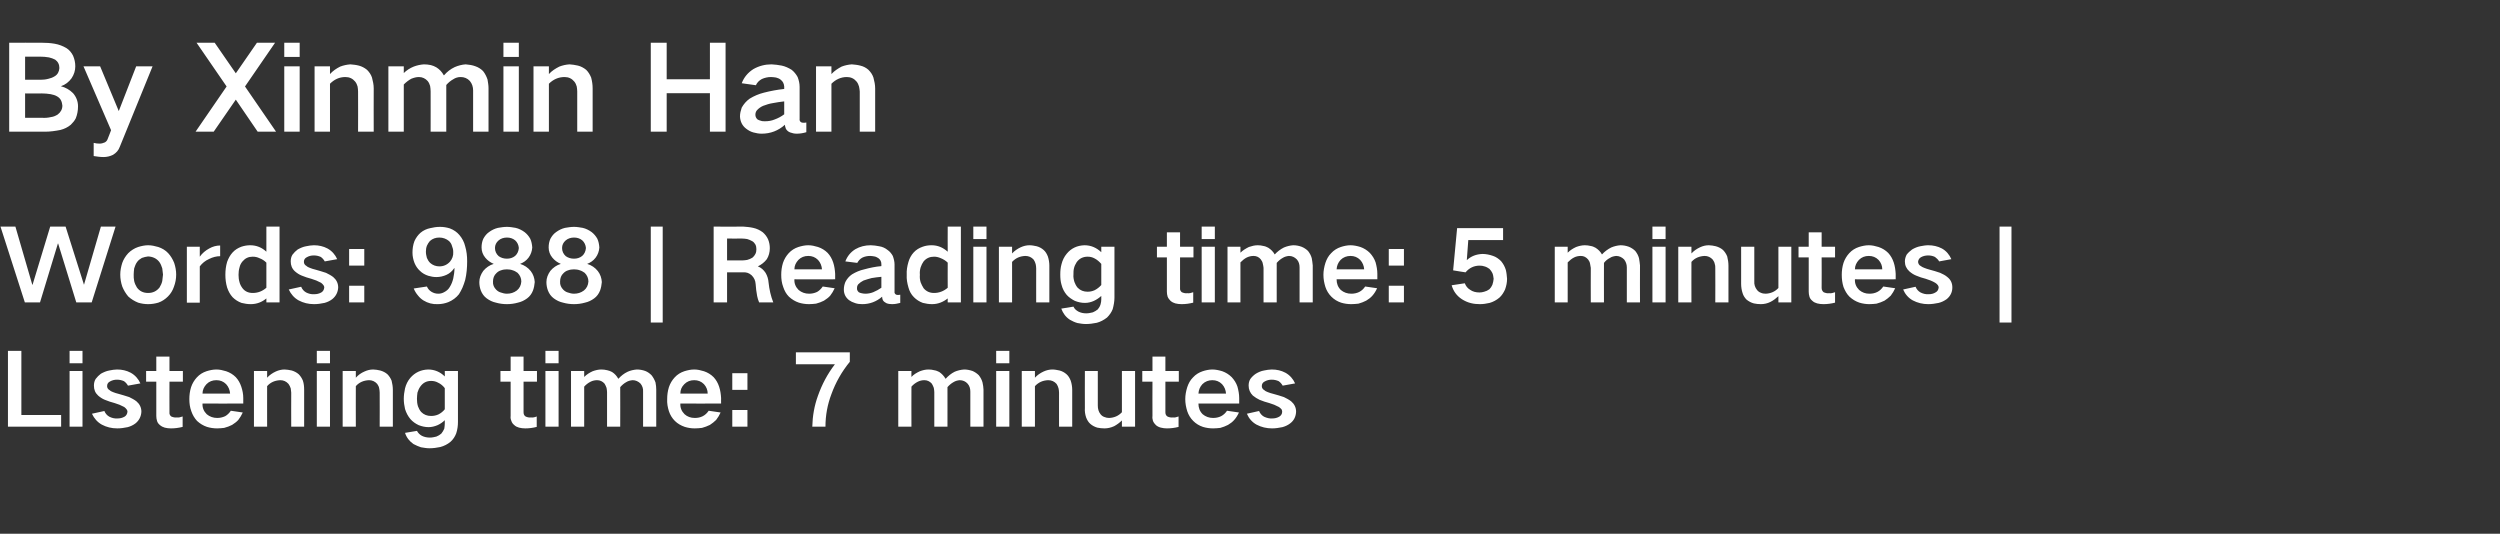
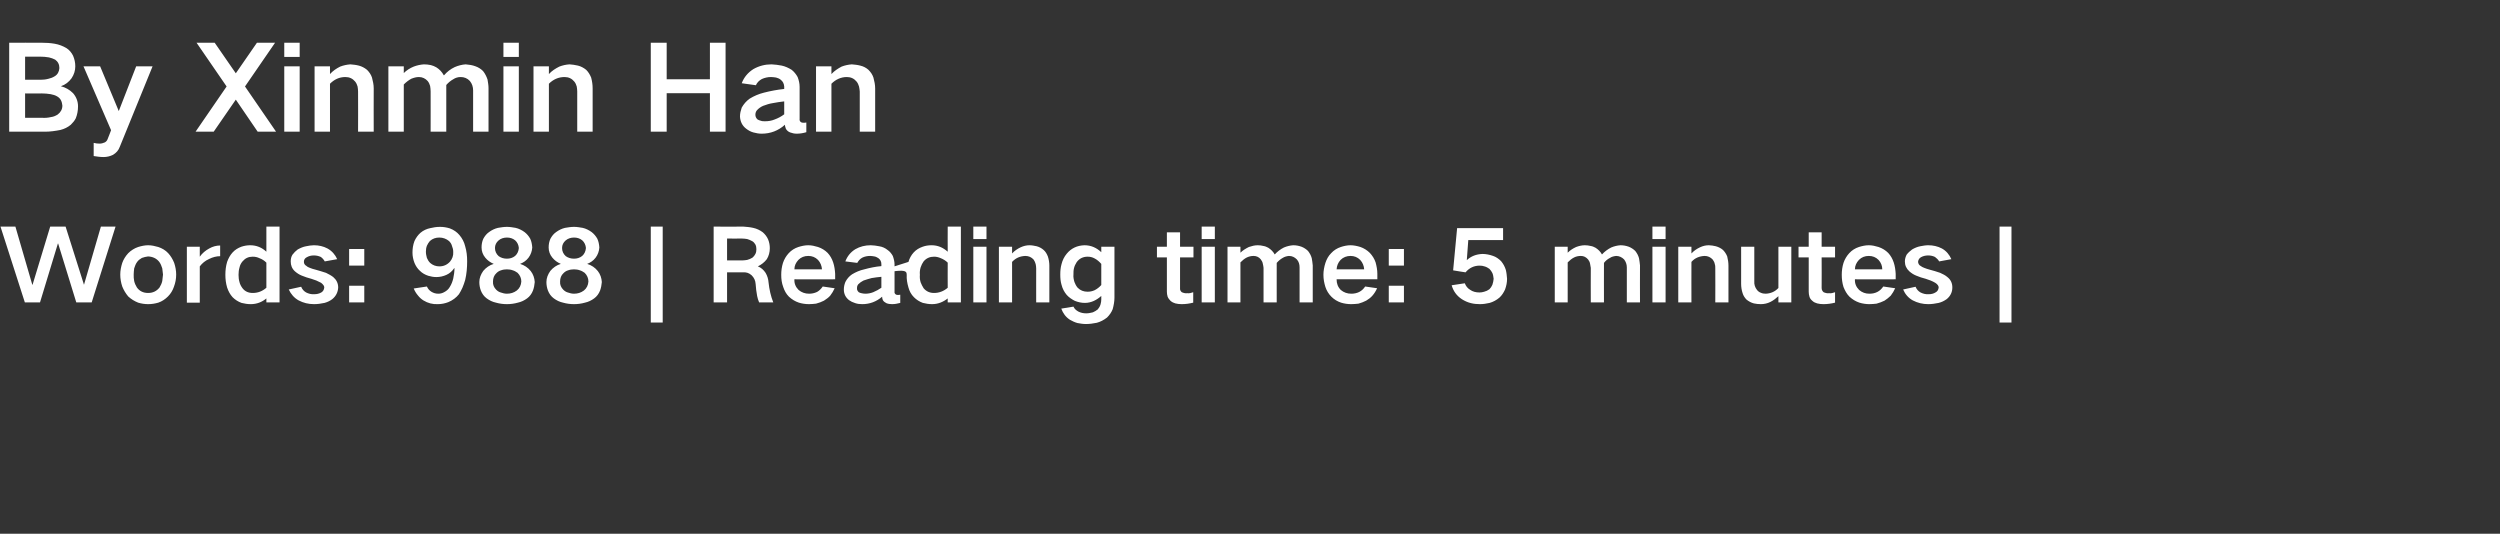
<svg xmlns="http://www.w3.org/2000/svg" version="1.1" width="1006.1px" height="214.8px" viewBox="0 -11 1006.1 214.8" style="top:-11px">
  <rect x="0" y="-11" width="1006.1" height="214.8" fill="#333333" stroke="none" />
  <desc>By Xinmin Han Words: 988 | Reading time: 5 minutes | Listening time: 7 minutes</desc>
  <defs />
  <g id="Polygon26178">
-     <path d="M 3.2 130.2 L 3.2 160.7 L 24.6 160.7 L 24.6 156 L 8.6 156 L 8.6 130.2 L 3.2 130.2 Z M 28 138.3 L 28 160.7 L 33.2 160.7 L 33.2 138.3 L 28 138.3 Z M 28 130.2 L 28 135.2 L 33.2 135.2 L 33.2 130.2 L 28 130.2 Z M 37 155.5 C 37.9 157.4 39.2 158.9 41 159.9 C 42.9 160.9 44.9 161.4 47.2 161.4 C 48.6 161.4 50 161.2 51.4 160.9 C 52.5 160.6 53.6 160.1 54.5 159.4 C 56 158.2 56.8 156.6 56.9 154.7 C 56.9 153 56.2 151.6 54.9 150.5 C 54 149.8 53 149.3 52 148.8 C 50.5 148.3 49.1 147.9 47.7 147.5 C 46.9 147.3 46.2 147.1 45.5 146.8 C 45 146.6 44.5 146.4 44.1 146 C 43.5 145.7 43.1 145.1 43.1 144.4 C 43.1 143.5 43.5 142.9 44.3 142.5 C 45.2 142 46.1 141.8 47.1 141.8 C 48.1 141.8 49 142 49.9 142.4 C 50.6 142.9 51.1 143.5 51.5 144.2 C 51.5 144.2 56.5 143.3 56.5 143.3 C 55.7 141.5 54.4 140 52.6 139 C 50.9 138.1 49.1 137.7 47.1 137.7 C 46.1 137.7 45 137.9 44 138.1 C 42.8 138.3 41.7 138.8 40.6 139.4 C 39.8 140 39.1 140.7 38.5 141.5 C 38 142.3 37.8 143.2 37.8 144.2 C 37.8 145.8 38.3 147.1 39.5 148.2 C 40.3 148.9 41.2 149.5 42.2 149.9 C 43.5 150.4 44.8 150.9 46.1 151.2 C 47.5 151.6 48.7 152.1 50 152.8 C 50.4 153.1 50.7 153.4 51 153.8 C 51.2 154.1 51.3 154.4 51.3 154.7 C 51.2 155.6 50.8 156.3 50.1 156.7 C 49.2 157.2 48.3 157.4 47.3 157.4 C 46.1 157.5 45 157.2 44 156.7 C 43.1 156.2 42.4 155.4 42 154.4 C 42 154.4 37 155.5 37 155.5 Z M 58.8 138.3 L 58.8 142.6 L 62.9 142.6 C 62.9 142.6 62.92 156.4 62.9 156.4 C 62.9 157.1 63 157.7 63.2 158.4 C 63.4 159.1 63.8 159.6 64.4 160.1 C 65 160.6 65.6 160.9 66.3 161.1 C 67.1 161.3 67.9 161.4 68.8 161.4 C 70.4 161.4 71.9 161.2 73.5 160.8 C 73.5 160.8 73.5 156.6 73.5 156.6 C 72.7 156.9 71.9 157.1 71.1 157 C 70.3 157.1 69.6 156.9 68.9 156.6 C 68.4 156.2 68.1 155.6 68.2 154.9 C 68.16 154.92 68.2 142.6 68.2 142.6 L 73.6 142.6 L 73.6 138.3 L 68.2 138.3 L 68.2 132.5 L 62.9 132.5 L 62.9 138.3 L 58.8 138.3 Z M 76.9 144.8 C 76.4 146.4 76.2 148 76.2 149.6 C 76.2 151.3 76.4 152.9 77 154.5 C 77.5 156 78.3 157.3 79.3 158.4 C 80.5 159.5 81.8 160.3 83.3 160.8 C 84.6 161.2 86 161.4 87.4 161.4 C 88.3 161.4 89.3 161.3 90.2 161.2 C 91.4 160.9 92.4 160.5 93.4 160 C 94.3 159.4 95.2 158.8 95.9 158 C 96.6 157.1 97.2 156.1 97.7 155 C 97.7 155 92.9 154.3 92.9 154.3 C 92.3 155.2 91.5 156 90.6 156.5 C 89.5 157 88.5 157.2 87.4 157.2 C 85.8 157.2 84.4 156.7 83.2 155.7 C 82 154.5 81.4 153.1 81.5 151.4 C 81.48 151.44 97.9 151.4 97.9 151.4 C 97.9 151.4 97.88 149.2 97.9 149.2 C 97.9 147.6 97.6 146.1 97.1 144.6 C 96.6 143.1 95.9 141.9 94.9 140.8 C 93.8 139.7 92.5 138.9 91 138.4 C 89.7 138 88.4 137.7 87.1 137.7 C 85.7 137.7 84.4 138 83.1 138.4 C 81.6 138.9 80.3 139.7 79.2 140.9 C 78.2 142 77.4 143.3 76.9 144.8 C 76.9 144.8 76.9 144.8 76.9 144.8 Z M 81.5 147.4 C 81.5 145.9 82.1 144.7 83.1 143.6 C 84.2 142.5 85.5 142 87.1 142 C 88.6 142 89.9 142.5 91 143.6 C 92 144.7 92.5 146 92.6 147.4 C 92.6 147.4 81.5 147.4 81.5 147.4 Z M 102.2 138.3 L 102.2 160.7 L 107.5 160.7 C 107.5 160.7 107.48 144.36 107.5 144.4 C 108.9 142.8 110.7 142.1 112.8 142 C 114.1 142 115.2 142.5 116.1 143.5 C 116.5 144.1 116.8 144.6 117 145.3 C 117.1 145.8 117.1 146.4 117.2 147 C 117.16 146.96 117.2 160.7 117.2 160.7 L 122.4 160.7 C 122.4 160.7 122.44 145.92 122.4 145.9 C 122.4 144.7 122.3 143.4 121.9 142.2 C 121.5 141.2 120.9 140.3 120.2 139.6 C 119.4 138.9 118.4 138.4 117.4 138.1 C 116.4 137.9 115.4 137.7 114.5 137.7 C 113.3 137.7 112.1 138 111 138.5 C 109.7 139.1 108.5 139.9 107.5 141 C 107.48 140.96 107.5 138.3 107.5 138.3 L 102.2 138.3 Z M 127.5 138.3 L 127.5 160.7 L 132.8 160.7 L 132.8 138.3 L 127.5 138.3 Z M 127.5 130.2 L 127.5 135.2 L 132.8 135.2 L 132.8 130.2 L 127.5 130.2 Z M 137.9 138.3 L 137.9 160.7 L 143.2 160.7 C 143.2 160.7 143.16 144.36 143.2 144.4 C 144.6 142.8 146.4 142.1 148.5 142 C 149.8 142 150.9 142.5 151.8 143.5 C 152.2 144.1 152.5 144.6 152.6 145.3 C 152.7 145.8 152.8 146.4 152.8 147 C 152.84 146.96 152.8 160.7 152.8 160.7 L 158.1 160.7 C 158.1 160.7 158.12 145.92 158.1 145.9 C 158.1 144.7 157.9 143.4 157.6 142.2 C 157.2 141.2 156.6 140.3 155.9 139.6 C 155.1 138.9 154.1 138.4 153 138.1 C 152.1 137.9 151.1 137.7 150.2 137.7 C 148.9 137.7 147.8 138 146.7 138.5 C 145.3 139.1 144.2 139.9 143.2 141 C 143.16 140.96 143.2 138.3 143.2 138.3 L 137.9 138.3 Z M 163 145.3 C 162.7 146.7 162.5 148.1 162.5 149.5 C 162.5 150.9 162.7 152.3 163 153.6 C 163.5 155.2 164.2 156.5 165.2 157.7 C 166.1 158.7 167.2 159.5 168.5 160.1 C 169.8 160.6 171.1 160.9 172.5 160.9 C 173.7 160.9 174.9 160.6 176.1 160.1 C 177.2 159.6 178.2 158.9 179 158.1 C 179 158.1 179 159.5 179 159.5 C 179 160.1 178.9 160.8 178.8 161.5 C 178.5 162.2 178.1 162.9 177.6 163.5 C 177 164 176.4 164.4 175.6 164.7 C 174.8 164.9 173.9 165.1 173 165.1 C 171.9 165.1 170.8 164.9 169.8 164.4 C 168.9 163.9 168.3 163.3 167.8 162.4 C 167.8 162.4 163 163.2 163 163.2 C 163.6 165.1 164.8 166.6 166.4 167.7 C 167.4 168.2 168.4 168.7 169.4 169 C 170.6 169.2 171.7 169.4 172.8 169.4 C 174.3 169.4 175.8 169.2 177.2 168.9 C 178.7 168.5 180.1 167.8 181.3 166.8 C 182.4 165.8 183.1 164.7 183.6 163.4 C 184.1 161.9 184.3 160.3 184.3 158.8 C 184.32 158.8 184.3 138.3 184.3 138.3 L 179 138.3 C 179 138.3 179.04 140.52 179 140.5 C 177.2 138.7 174.9 137.7 172.3 137.7 C 169.4 137.8 167 138.9 165.1 141.1 C 164.1 142.3 163.4 143.7 163 145.3 C 163 145.3 163 145.3 163 145.3 Z M 176.4 155.8 C 175.5 156.2 174.5 156.4 173.5 156.4 C 171.9 156.4 170.6 155.9 169.5 154.8 C 168.9 154.1 168.5 153.3 168.2 152.5 C 167.9 151.5 167.8 150.5 167.8 149.5 C 167.8 148.7 167.9 147.8 168 147 C 168.3 146.1 168.6 145.3 169.2 144.5 C 170.3 143 171.7 142.3 173.5 142.3 C 174.5 142.3 175.4 142.5 176.3 143 C 177.4 143.5 178.3 144.3 179 145.2 C 179 145.2 179 153.7 179 153.7 C 178.3 154.6 177.4 155.3 176.4 155.8 C 176.4 155.8 176.4 155.8 176.4 155.8 Z M 201.4 138.3 L 201.4 142.6 L 205.5 142.6 C 205.5 142.6 205.48 156.4 205.5 156.4 C 205.4 157.1 205.5 157.7 205.8 158.4 C 206 159.1 206.4 159.6 207 160.1 C 207.5 160.6 208.2 160.9 208.9 161.1 C 209.7 161.3 210.5 161.4 211.4 161.4 C 212.9 161.4 214.5 161.2 216 160.8 C 216 160.8 216 156.6 216 156.6 C 215.3 156.9 214.5 157.1 213.7 157 C 212.9 157.1 212.1 156.9 211.5 156.6 C 210.9 156.2 210.7 155.6 210.7 154.9 C 210.72 154.92 210.7 142.6 210.7 142.6 L 216.1 142.6 L 216.1 138.3 L 210.7 138.3 L 210.7 132.5 L 205.5 132.5 L 205.5 138.3 L 201.4 138.3 Z M 219.5 138.3 L 219.5 160.7 L 224.8 160.7 L 224.8 138.3 L 219.5 138.3 Z M 219.5 130.2 L 219.5 135.2 L 224.8 135.2 L 224.8 130.2 L 219.5 130.2 Z M 229.8 138.3 L 229.8 160.7 L 235.1 160.7 C 235.1 160.7 235.08 144.6 235.1 144.6 C 235.8 143.8 236.7 143.1 237.7 142.6 C 238.5 142.2 239.4 142 240.3 142 C 241.5 142 242.5 142.5 243.3 143.4 C 243.6 143.9 243.9 144.5 244.1 145.1 C 244.2 145.7 244.3 146.3 244.3 146.8 C 244.32 146.84 244.3 160.7 244.3 160.7 L 249.6 160.7 C 249.6 160.7 249.64 144.76 249.6 144.8 C 250.3 144 251.1 143.3 252 142.8 C 252.8 142.3 253.6 142.1 254.6 142 C 255.8 142 256.9 142.5 257.8 143.4 C 258.5 144.3 258.9 145.4 258.8 146.6 C 258.84 146.6 258.8 160.7 258.8 160.7 L 264.1 160.7 C 264.1 160.7 264.12 145.84 264.1 145.8 C 264.1 144.9 264 143.9 263.8 142.9 C 263.4 141.8 262.9 140.9 262.2 140 C 261.5 139.3 260.7 138.7 259.7 138.3 C 258.6 137.9 257.4 137.7 256.3 137.7 C 255 137.8 253.7 138.1 252.6 138.6 C 251.1 139.3 249.9 140.3 248.9 141.4 C 248.9 141.4 248.8 141.4 248.8 141.4 C 248.2 140.3 247.4 139.4 246.3 138.7 C 245.7 138.4 245 138.1 244.4 138 C 243.6 137.8 242.8 137.7 242 137.7 C 240.8 137.7 239.6 138 238.5 138.4 C 237.2 139 236.1 139.7 235.1 140.7 C 235.08 140.68 235.1 138.3 235.1 138.3 L 229.8 138.3 Z M 269.2 144.8 C 268.7 146.4 268.5 148 268.5 149.6 C 268.4 151.3 268.7 152.9 269.2 154.5 C 269.7 156 270.5 157.3 271.6 158.4 C 272.7 159.5 274.1 160.3 275.6 160.8 C 276.9 161.2 278.2 161.4 279.6 161.4 C 280.6 161.4 281.6 161.3 282.5 161.2 C 283.6 160.9 284.7 160.5 285.7 160 C 286.6 159.4 287.4 158.8 288.2 158 C 288.9 157.1 289.5 156.1 290 155 C 290 155 285.2 154.3 285.2 154.3 C 284.6 155.2 283.8 156 282.8 156.5 C 281.8 157 280.8 157.2 279.6 157.2 C 278 157.2 276.6 156.7 275.5 155.7 C 274.3 154.5 273.7 153.1 273.8 151.4 C 273.76 151.44 290.2 151.4 290.2 151.4 C 290.2 151.4 290.16 149.2 290.2 149.2 C 290.1 147.6 289.9 146.1 289.4 144.6 C 288.9 143.1 288.2 141.9 287.2 140.8 C 286.1 139.7 284.8 138.9 283.3 138.4 C 282 138 280.7 137.7 279.4 137.7 C 278 137.7 276.7 138 275.4 138.4 C 273.9 138.9 272.6 139.7 271.5 140.9 C 270.5 142 269.7 143.3 269.2 144.8 C 269.2 144.8 269.2 144.8 269.2 144.8 Z M 273.8 147.4 C 273.8 145.9 274.3 144.7 275.4 143.6 C 276.5 142.5 277.8 142 279.4 142 C 280.9 142 282.2 142.5 283.3 143.6 C 284.3 144.7 284.8 146 284.8 147.4 C 284.8 147.4 273.8 147.4 273.8 147.4 Z M 294.7 139.2 L 294.7 145.9 L 300.8 145.9 L 300.8 139.2 L 294.7 139.2 Z M 294.7 154 L 294.7 160.7 L 300.8 160.7 L 300.8 154 L 294.7 154 Z M 320.3 135.6 C 320.3 135.6 335.95 135.6 336 135.6 C 333 139.5 330.8 143.7 329.2 148.2 C 327.7 152.3 327 156.5 326.9 160.7 C 326.9 160.7 332.2 160.7 332.2 160.7 C 332.2 156.2 333 151.8 334.6 147.6 C 336.3 142.9 338.8 138.5 342 134.6 C 341.99 134.56 342 130.8 342 130.8 L 320.3 130.8 L 320.3 135.6 Z M 361.5 138.3 L 361.5 160.7 L 366.8 160.7 C 366.8 160.7 366.75 144.6 366.8 144.6 C 367.5 143.8 368.4 143.1 369.4 142.6 C 370.2 142.2 371.1 142 372 142 C 373.2 142 374.2 142.5 375 143.4 C 375.3 143.9 375.6 144.5 375.8 145.1 C 375.9 145.7 376 146.3 376 146.8 C 375.99 146.84 376 160.7 376 160.7 L 381.3 160.7 C 381.3 160.7 381.31 144.76 381.3 144.8 C 382 144 382.8 143.3 383.7 142.8 C 384.5 142.3 385.3 142.1 386.2 142 C 387.5 142 388.6 142.5 389.4 143.4 C 390.2 144.3 390.5 145.4 390.5 146.6 C 390.51 146.6 390.5 160.7 390.5 160.7 L 395.8 160.7 C 395.8 160.7 395.79 145.84 395.8 145.8 C 395.8 144.9 395.6 143.9 395.4 142.9 C 395.1 141.8 394.6 140.9 393.9 140 C 393.2 139.3 392.3 138.7 391.4 138.3 C 390.2 137.9 389.1 137.7 388 137.7 C 386.6 137.8 385.4 138.1 384.2 138.6 C 382.8 139.3 381.6 140.3 380.6 141.4 C 380.6 141.4 380.5 141.4 380.5 141.4 C 379.9 140.3 379 139.4 378 138.7 C 377.4 138.4 376.7 138.1 376 138 C 375.3 137.8 374.5 137.7 373.7 137.7 C 372.4 137.7 371.3 138 370.2 138.4 C 368.9 139 367.7 139.7 366.8 140.7 C 366.75 140.68 366.8 138.3 366.8 138.3 L 361.5 138.3 Z M 400.9 138.3 L 400.9 160.7 L 406.2 160.7 L 406.2 138.3 L 400.9 138.3 Z M 400.9 130.2 L 400.9 135.2 L 406.2 135.2 L 406.2 130.2 L 400.9 130.2 Z M 411.2 138.3 L 411.2 160.7 L 416.5 160.7 C 416.5 160.7 416.51 144.36 416.5 144.4 C 418 142.8 419.7 142.1 421.8 142 C 423.2 142 424.3 142.5 425.2 143.5 C 425.6 144.1 425.8 144.6 426 145.3 C 426.1 145.8 426.2 146.4 426.2 147 C 426.19 146.96 426.2 160.7 426.2 160.7 L 431.5 160.7 C 431.5 160.7 431.47 145.92 431.5 145.9 C 431.5 144.7 431.3 143.4 430.9 142.2 C 430.5 141.2 430 140.3 429.2 139.6 C 428.4 138.9 427.5 138.4 426.4 138.1 C 425.4 137.9 424.5 137.7 423.5 137.7 C 422.3 137.7 421.1 138 420 138.5 C 418.7 139.1 417.5 139.9 416.5 141 C 416.51 140.96 416.5 138.3 416.5 138.3 L 411.2 138.3 Z M 436.6 138.3 C 436.6 138.3 436.55 153.24 436.6 153.2 C 436.5 154.5 436.7 155.8 437.1 157 C 437.5 158 438 158.9 438.8 159.6 C 439.6 160.3 440.6 160.8 441.6 161.1 C 442.6 161.3 443.5 161.4 444.5 161.4 C 445.8 161.4 447.1 161.1 448.4 160.5 C 449.5 159.9 450.6 159.1 451.5 158.2 C 451.51 158.24 451.5 160.7 451.5 160.7 L 456.8 160.7 L 456.8 138.3 L 451.5 138.3 C 451.5 138.3 451.51 154.88 451.5 154.9 C 450.1 156.4 448.4 157.1 446.4 157.2 C 445.7 157.2 445.1 157.1 444.4 156.8 C 443.8 156.6 443.3 156.2 442.9 155.7 C 442.1 154.7 441.8 153.5 441.8 152.2 C 441.83 152.2 441.8 138.3 441.8 138.3 L 436.6 138.3 Z M 459.7 138.3 L 459.7 142.6 L 463.8 142.6 C 463.8 142.6 463.75 156.4 463.8 156.4 C 463.7 157.1 463.8 157.7 464 158.4 C 464.3 159.1 464.7 159.6 465.2 160.1 C 465.8 160.6 466.4 160.9 467.2 161.1 C 468 161.3 468.8 161.4 469.6 161.4 C 471.2 161.4 472.8 161.2 474.3 160.8 C 474.3 160.8 474.3 156.6 474.3 156.6 C 473.5 156.9 472.8 157.1 472 157 C 471.2 157.1 470.4 156.9 469.8 156.6 C 469.2 156.2 469 155.6 469 154.9 C 468.99 154.92 469 142.6 469 142.6 L 474.4 142.6 L 474.4 138.3 L 469 138.3 L 469 132.5 L 463.8 132.5 L 463.8 138.3 L 459.7 138.3 Z M 477.8 144.8 C 477.3 146.4 477 148 477 149.6 C 477 151.3 477.3 152.9 477.8 154.5 C 478.3 156 479.1 157.3 480.2 158.4 C 481.3 159.5 482.6 160.3 484.1 160.8 C 485.4 161.2 486.8 161.4 488.2 161.4 C 489.2 161.4 490.1 161.3 491.1 161.2 C 492.2 160.9 493.2 160.5 494.2 160 C 495.2 159.4 496 158.8 496.7 158 C 497.5 157.1 498.1 156.1 498.6 155 C 498.6 155 493.8 154.3 493.8 154.3 C 493.2 155.2 492.4 156 491.4 156.5 C 490.4 157 489.3 157.2 488.2 157.2 C 486.6 157.2 485.2 156.7 484 155.7 C 482.8 154.5 482.3 153.1 482.3 151.4 C 482.31 151.44 498.7 151.4 498.7 151.4 C 498.7 151.4 498.71 149.2 498.7 149.2 C 498.7 147.6 498.4 146.1 498 144.6 C 497.5 143.1 496.7 141.9 495.7 140.8 C 494.6 139.7 493.3 138.9 491.9 138.4 C 490.6 138 489.2 137.7 487.9 137.7 C 486.6 137.7 485.2 138 484 138.4 C 482.5 138.9 481.2 139.7 480.1 140.9 C 479 142 478.3 143.3 477.8 144.8 C 477.8 144.8 477.8 144.8 477.8 144.8 Z M 482.3 147.4 C 482.4 145.9 482.9 144.7 483.9 143.6 C 485 142.5 486.4 142 487.9 142 C 489.4 142 490.7 142.5 491.8 143.6 C 492.8 144.7 493.3 146 493.4 147.4 C 493.4 147.4 482.3 147.4 482.3 147.4 Z M 501.8 155.5 C 502.6 157.4 503.9 158.9 505.7 159.9 C 507.6 160.9 509.7 161.4 511.9 161.4 C 513.3 161.4 514.7 161.2 516.1 160.9 C 517.2 160.6 518.3 160.1 519.2 159.4 C 520.8 158.2 521.5 156.6 521.6 154.7 C 521.6 153 520.9 151.6 519.6 150.5 C 518.7 149.8 517.7 149.3 516.7 148.8 C 515.3 148.3 513.8 147.9 512.4 147.5 C 511.6 147.3 510.9 147.1 510.2 146.8 C 509.7 146.6 509.2 146.4 508.8 146 C 508.2 145.7 507.8 145.1 507.8 144.4 C 507.8 143.5 508.2 142.9 509 142.5 C 509.9 142 510.8 141.8 511.8 141.8 C 512.8 141.8 513.7 142 514.6 142.4 C 515.3 142.9 515.8 143.5 516.2 144.2 C 516.2 144.2 521.2 143.3 521.2 143.3 C 520.4 141.5 519.1 140 517.3 139 C 515.6 138.1 513.8 137.7 511.8 137.7 C 510.8 137.7 509.7 137.9 508.7 138.1 C 507.5 138.3 506.4 138.8 505.4 139.4 C 504.5 140 503.8 140.7 503.2 141.5 C 502.7 142.3 502.5 143.2 502.5 144.2 C 502.5 145.8 503.1 147.1 504.2 148.2 C 505.1 148.9 506 149.5 506.9 149.9 C 508.2 150.4 509.5 150.9 510.8 151.2 C 512.2 151.6 513.4 152.1 514.7 152.8 C 515.1 153.1 515.5 153.4 515.8 153.8 C 515.9 154.1 516 154.4 516 154.7 C 516 155.6 515.5 156.3 514.8 156.7 C 513.9 157.2 513 157.4 512 157.4 C 510.9 157.5 509.8 157.2 508.7 156.7 C 507.8 156.2 507.1 155.4 506.7 154.4 C 506.7 154.4 501.8 155.5 501.8 155.5 Z " stroke="none" fill="#fff" />
-   </g>
+     </g>
  <g id="Polygon26177">
-     <path d="M 0.2 80.2 L 10 110.7 L 16.1 110.7 L 23.3 87 L 23.4 87 L 30.7 110.7 L 36.9 110.7 L 46.5 80.2 L 40.6 80.2 L 33.8 103.6 L 33.8 103.6 L 26.4 80.2 L 20.2 80.2 L 13.1 103.6 L 13 103.6 L 6.2 80.2 L 0.2 80.2 Z M 49.2 94.8 C 48.7 96.4 48.4 97.9 48.4 99.5 C 48.4 101.2 48.7 102.8 49.2 104.3 C 49.8 105.8 50.6 107.1 51.6 108.3 C 52.8 109.4 54.1 110.2 55.6 110.8 C 56.9 111.2 58.3 111.4 59.6 111.4 C 61 111.4 62.3 111.2 63.7 110.8 C 65.2 110.3 66.5 109.4 67.6 108.3 C 68.7 107.2 69.5 105.9 70 104.4 C 70.6 102.8 70.9 101.2 70.9 99.5 C 70.9 97.9 70.6 96.3 70.1 94.8 C 69.5 93.3 68.7 92 67.7 90.9 C 66.6 89.7 65.2 88.9 63.7 88.4 C 62.3 88 61 87.7 59.6 87.7 C 58.3 87.7 56.9 88 55.6 88.4 C 54.1 88.9 52.7 89.8 51.6 90.9 C 50.5 92.1 49.7 93.4 49.2 94.8 C 49.2 94.8 49.2 94.8 49.2 94.8 Z M 54 102.1 C 53.8 101.2 53.8 100.4 53.8 99.5 C 53.8 98.7 53.9 97.9 54 97 C 54.3 96.1 54.6 95.2 55.2 94.4 C 55.7 93.7 56.4 93.2 57.1 92.8 C 57.9 92.5 58.8 92.3 59.6 92.2 C 61.5 92.3 63 93 64.1 94.4 C 64.7 95.2 65 96.1 65.3 97 C 65.4 97.8 65.5 98.7 65.6 99.5 C 65.5 100.4 65.4 101.3 65.3 102.1 C 65.1 103 64.7 103.9 64.2 104.7 C 63 106.2 61.5 106.9 59.6 106.9 C 57.7 106.9 56.2 106.2 55.1 104.7 C 54.6 103.9 54.2 103 54 102.1 C 54 102.1 54 102.1 54 102.1 Z M 75.2 88.3 L 75.2 110.8 L 80.4 110.8 C 80.4 110.8 80.4 96.2 80.4 96.2 C 81.4 94.9 82.6 93.9 84.2 93.2 C 85.6 92.5 87.1 92.1 88.6 92.1 C 88.6 92.1 88.6 87.8 88.6 87.8 C 87.1 87.8 85.6 88.2 84.2 89 C 82.7 89.8 81.4 90.9 80.4 92.3 C 80.4 92.32 80.4 88.3 80.4 88.3 L 75.2 88.3 Z M 91.4 94.4 C 90.9 96.1 90.7 97.8 90.7 99.6 C 90.7 101.3 90.9 103 91.4 104.7 C 91.9 106.2 92.6 107.5 93.6 108.6 C 94.6 109.6 95.8 110.4 97.2 110.9 C 98.4 111.2 99.6 111.4 100.9 111.4 C 103.3 111.4 105.4 110.6 107.2 109.1 C 107.2 109.12 107.2 110.7 107.2 110.7 L 112.5 110.7 L 112.5 80.2 L 107.2 80.2 C 107.2 80.2 107.2 90.28 107.2 90.3 C 105.4 88.6 103.2 87.7 100.7 87.7 C 99.5 87.7 98.3 87.9 97.1 88.3 C 95.8 88.8 94.6 89.5 93.6 90.6 C 92.6 91.7 91.9 93 91.4 94.4 C 91.4 94.4 91.4 94.4 91.4 94.4 Z M 107.2 104.8 C 105.6 106.2 103.8 106.9 101.7 106.9 C 100 106.9 98.6 106.3 97.6 105 C 97 104.2 96.6 103.4 96.4 102.6 C 96.1 101.6 96 100.6 96 99.6 C 96 98.6 96.1 97.6 96.4 96.6 C 96.6 95.7 97 94.9 97.6 94.2 C 98.7 92.9 100 92.3 101.7 92.3 C 102.7 92.3 103.6 92.5 104.4 92.9 C 105.5 93.3 106.4 93.9 107.2 94.7 C 107.2 94.68 107.2 104.8 107.2 104.8 C 107.2 104.8 107.2 104.8 107.2 104.8 Z M 116.2 105.5 C 117.1 107.4 118.4 108.9 120.2 109.9 C 122.1 110.9 124.1 111.4 126.4 111.4 C 127.8 111.4 129.2 111.2 130.6 110.9 C 131.7 110.6 132.8 110.1 133.7 109.4 C 135.2 108.2 136 106.6 136.1 104.7 C 136.1 103 135.4 101.6 134.1 100.5 C 133.2 99.8 132.2 99.3 131.2 98.8 C 129.7 98.3 128.3 97.9 126.9 97.5 C 126.1 97.3 125.4 97.1 124.7 96.8 C 124.2 96.6 123.7 96.4 123.3 96 C 122.7 95.7 122.3 95.1 122.3 94.4 C 122.3 93.5 122.7 92.9 123.5 92.5 C 124.4 92 125.3 91.8 126.3 91.8 C 127.3 91.8 128.2 92 129.1 92.4 C 129.8 92.9 130.3 93.5 130.7 94.2 C 130.7 94.2 135.7 93.3 135.7 93.3 C 134.9 91.5 133.6 90 131.8 89 C 130.1 88.1 128.3 87.7 126.3 87.7 C 125.3 87.7 124.2 87.9 123.2 88.1 C 122 88.3 120.9 88.8 119.8 89.4 C 119 90 118.3 90.7 117.7 91.5 C 117.2 92.3 117 93.2 117 94.2 C 117 95.8 117.5 97.1 118.7 98.2 C 119.5 98.9 120.4 99.5 121.4 99.9 C 122.7 100.4 124 100.9 125.3 101.2 C 126.7 101.6 127.9 102.1 129.2 102.8 C 129.6 103.1 129.9 103.4 130.2 103.8 C 130.4 104.1 130.5 104.4 130.5 104.7 C 130.4 105.6 130 106.3 129.3 106.7 C 128.4 107.2 127.5 107.4 126.5 107.4 C 125.3 107.5 124.2 107.2 123.2 106.7 C 122.3 106.2 121.6 105.4 121.2 104.4 C 121.2 104.4 116.2 105.5 116.2 105.5 Z M 140.5 89.2 L 140.5 95.9 L 146.6 95.9 L 146.6 89.2 L 140.5 89.2 Z M 140.5 104 L 140.5 110.7 L 146.6 110.7 L 146.6 104 L 140.5 104 Z M 171.8 92.8 C 171.6 92 171.4 91.2 171.4 90.3 C 171.4 89.5 171.5 88.7 171.8 87.9 C 172.1 87.2 172.5 86.6 173 86 C 174.1 85 175.4 84.6 176.8 84.6 C 178.3 84.6 179.6 85.1 180.7 86 C 181.3 86.6 181.7 87.2 181.9 88 C 182.2 88.7 182.4 89.5 182.4 90.4 C 182.5 91.9 182 93.2 181.1 94.3 C 179.9 95.6 178.5 96.2 176.8 96.2 C 175.4 96.2 174.1 95.7 173.1 94.8 C 172.5 94.2 172.1 93.5 171.8 92.8 C 171.8 92.8 171.8 92.8 171.8 92.8 Z M 166.8 86 C 166.2 87.6 166 89.1 166 90.7 C 166 92.1 166.3 93.5 166.8 94.8 C 167.3 96 168 97.1 169 98 C 169.9 98.9 171.1 99.6 172.4 100 C 173.4 100.3 174.5 100.5 175.6 100.5 C 177 100.5 178.4 100.2 179.7 99.6 C 181 99 182 98.1 182.8 96.9 C 182.8 96.9 182.9 96.9 182.9 96.9 C 182.9 98.3 182.7 99.7 182.4 101.1 C 182.1 102.3 181.7 103.4 181 104.5 C 180.5 105.4 179.7 106.1 178.7 106.6 C 178 107 177.2 107.2 176.4 107.2 C 175.3 107.2 174.4 106.9 173.6 106.4 C 172.8 105.9 172.2 105.2 171.8 104.3 C 171.8 104.3 166.5 105.1 166.5 105.1 C 166.9 106.1 167.5 107.1 168.2 107.9 C 168.8 108.7 169.6 109.4 170.4 109.9 C 172.2 111 174.1 111.5 176.2 111.4 C 177.7 111.4 179.1 111.1 180.4 110.6 C 182.1 109.9 183.6 108.8 184.7 107.4 C 185.2 106.6 185.7 105.7 186.1 104.8 C 186.5 103.8 186.9 102.8 187.2 101.7 C 187.8 99.2 188 96.7 188 94.1 C 188 92.1 187.8 90.1 187.2 88.1 C 186.8 86.4 186 84.9 184.9 83.6 C 183.9 82.4 182.6 81.5 181 80.9 C 179.7 80.5 178.4 80.3 177.1 80.3 C 175.7 80.3 174.4 80.5 173.2 80.8 C 171.7 81.1 170.4 81.7 169.2 82.7 C 168.2 83.6 167.4 84.7 166.8 86 C 166.8 86 166.8 86 166.8 86 Z M 200.7 92.1 C 199.7 91.2 199.2 90.1 199.2 88.8 C 199.2 87.6 199.7 86.6 200.6 85.8 C 201.5 85 202.7 84.6 204 84.6 C 205.2 84.6 206.3 84.9 207.3 85.7 C 208.2 86.5 208.7 87.6 208.8 88.8 C 208.7 90.1 208.2 91.2 207.3 92 C 206.3 92.8 205.2 93.1 204 93.1 C 202.8 93.1 201.7 92.8 200.7 92.1 C 200.7 92.1 200.7 92.1 200.7 92.1 Z M 199.7 105.6 C 198.8 104.7 198.3 103.6 198.4 102.3 C 198.4 101 198.8 99.8 199.8 98.9 C 200.3 98.4 200.9 98 201.6 97.8 C 202.4 97.5 203.2 97.4 204 97.4 C 204.8 97.4 205.6 97.5 206.4 97.8 C 207.1 98 207.7 98.4 208.3 98.8 C 209.3 99.8 209.8 101 209.8 102.3 C 209.7 103.8 209.1 105 208 105.9 C 206.8 106.8 205.5 107.2 204 107.2 C 203.2 107.2 202.3 107 201.5 106.7 C 200.8 106.5 200.2 106.1 199.7 105.6 C 199.7 105.6 199.7 105.6 199.7 105.6 Z M 194.5 98 C 193.5 99.4 192.9 100.9 192.9 102.5 C 192.9 103.7 193.1 104.8 193.5 105.9 C 194 107.2 194.8 108.3 195.9 109.1 C 197 109.9 198.2 110.5 199.6 110.8 C 201 111.2 202.5 111.4 204 111.4 C 205.5 111.4 207 111.2 208.4 110.8 C 209.8 110.5 211 109.9 212.1 109.1 C 213.2 108.3 214 107.2 214.5 105.9 C 214.9 104.8 215.1 103.7 215.2 102.5 C 215.1 100.9 214.6 99.4 213.6 98.1 C 212.5 96.7 211 95.7 209.3 95.2 C 210.6 94.7 211.8 93.9 212.7 92.7 C 213.6 91.5 214.1 90.1 214.2 88.6 C 214.1 87.3 213.9 86.2 213.4 85.1 C 212.8 84 212 83.1 211.1 82.4 C 210 81.6 208.8 81 207.5 80.7 C 206.3 80.5 205.2 80.3 204 80.3 C 202.8 80.3 201.6 80.5 200.4 80.7 C 199.1 81 197.9 81.6 196.8 82.4 C 195.8 83.1 195.1 84 194.5 85.1 C 194 86.2 193.8 87.4 193.8 88.6 C 193.8 90.1 194.3 91.5 195.3 92.7 C 196.2 93.8 197.3 94.6 198.7 95.2 C 197 95.7 195.6 96.7 194.5 98 C 194.5 98 194.5 98 194.5 98 Z M 227.7 92.1 C 226.7 91.2 226.2 90.1 226.2 88.8 C 226.2 87.6 226.7 86.6 227.6 85.8 C 228.5 85 229.7 84.6 231 84.6 C 232.2 84.6 233.3 84.9 234.3 85.7 C 235.2 86.5 235.7 87.6 235.8 88.8 C 235.7 90.1 235.2 91.2 234.3 92 C 233.3 92.8 232.2 93.1 231 93.1 C 229.8 93.1 228.7 92.8 227.7 92.1 C 227.7 92.1 227.7 92.1 227.7 92.1 Z M 226.7 105.6 C 225.8 104.7 225.3 103.6 225.4 102.3 C 225.4 101 225.8 99.8 226.8 98.9 C 227.3 98.4 227.9 98 228.6 97.8 C 229.4 97.5 230.2 97.4 231 97.4 C 231.8 97.4 232.6 97.5 233.4 97.8 C 234.1 98 234.7 98.4 235.3 98.8 C 236.3 99.8 236.8 101 236.8 102.3 C 236.7 103.8 236.1 105 235 105.9 C 233.8 106.8 232.5 107.2 231 107.2 C 230.2 107.2 229.3 107 228.5 106.7 C 227.8 106.5 227.2 106.1 226.7 105.6 C 226.7 105.6 226.7 105.6 226.7 105.6 Z M 221.5 98 C 220.5 99.4 219.9 100.9 219.9 102.5 C 219.9 103.7 220.1 104.8 220.5 105.9 C 221 107.2 221.8 108.3 222.9 109.1 C 224 109.9 225.2 110.5 226.6 110.8 C 228 111.2 229.5 111.4 231 111.4 C 232.5 111.4 234 111.2 235.4 110.8 C 236.8 110.5 238 109.9 239.1 109.1 C 240.2 108.3 241 107.2 241.5 105.9 C 241.9 104.8 242.1 103.7 242.2 102.5 C 242.1 100.9 241.6 99.4 240.6 98.1 C 239.5 96.7 238 95.7 236.3 95.2 C 237.6 94.7 238.8 93.9 239.7 92.7 C 240.6 91.5 241.1 90.1 241.2 88.6 C 241.1 87.3 240.9 86.2 240.4 85.1 C 239.8 84 239 83.1 238.1 82.4 C 237 81.6 235.8 81 234.5 80.7 C 233.3 80.5 232.2 80.3 231 80.3 C 229.8 80.3 228.6 80.5 227.4 80.7 C 226.1 81 224.9 81.6 223.8 82.4 C 222.8 83.1 222.1 84 221.5 85.1 C 221 86.2 220.8 87.4 220.8 88.6 C 220.8 90.1 221.3 91.5 222.3 92.7 C 223.2 93.8 224.3 94.6 225.7 95.2 C 224 95.7 222.6 96.7 221.5 98 C 221.5 98 221.5 98 221.5 98 Z M 261.9 80.2 L 261.9 118.8 L 266.7 118.8 L 266.7 80.2 L 261.9 80.2 Z M 287.2 80.2 L 287.2 110.7 L 292.6 110.7 L 292.6 98.6 C 292.6 98.6 299.12 98.56 299.1 98.6 C 300.4 98.5 301.5 98.9 302.5 99.8 C 303.5 100.8 304 101.9 304.1 103.3 C 304.2 104.9 304.4 106.5 304.7 108.1 C 304.9 109 305.1 109.8 305.5 110.7 C 305.5 110.7 311.2 110.7 311.2 110.7 C 310.2 108.2 309.6 105.5 309.3 102.7 C 309.2 101.3 308.8 100 308.1 98.8 C 307.3 97.6 306.3 96.7 305 96.2 C 305 96.2 305 96.2 305 96.2 C 306.4 95.5 307.6 94.6 308.6 93.3 C 309.4 92 309.8 90.5 309.8 88.9 C 309.8 87.7 309.6 86.5 309.1 85.3 C 308.6 84.2 307.9 83.3 307 82.5 C 305.8 81.6 304.5 81 303.1 80.7 C 301.8 80.4 300.5 80.3 299.2 80.2 C 299.16 80.24 287.2 80.2 287.2 80.2 Z M 292.6 85 C 292.6 85 298.56 85.04 298.6 85 C 299.3 85 300 85.1 300.7 85.2 C 301.4 85.4 302.1 85.7 302.8 86.1 C 303.3 86.4 303.7 86.9 304 87.4 C 304.3 88 304.4 88.6 304.4 89.3 C 304.4 90 304.3 90.6 304 91.2 C 303.7 91.8 303.3 92.3 302.8 92.7 C 302.1 93.1 301.5 93.4 300.7 93.6 C 300 93.7 299.4 93.8 298.7 93.8 C 298.72 93.76 292.6 93.8 292.6 93.8 L 292.6 85 Z M 315.1 94.8 C 314.6 96.4 314.4 98 314.4 99.6 C 314.4 101.3 314.6 102.9 315.2 104.5 C 315.7 106 316.4 107.3 317.5 108.4 C 318.7 109.5 320 110.3 321.5 110.8 C 322.8 111.2 324.2 111.4 325.6 111.4 C 326.5 111.4 327.5 111.3 328.4 111.2 C 329.6 110.9 330.6 110.5 331.6 110 C 332.5 109.4 333.4 108.8 334.1 108 C 334.8 107.1 335.4 106.1 335.9 105 C 335.9 105 331.1 104.3 331.1 104.3 C 330.5 105.2 329.7 106 328.8 106.5 C 327.7 107 326.7 107.2 325.6 107.2 C 324 107.2 322.6 106.7 321.4 105.7 C 320.2 104.5 319.6 103.1 319.7 101.4 C 319.68 101.44 336.1 101.4 336.1 101.4 C 336.1 101.4 336.08 99.2 336.1 99.2 C 336 97.6 335.8 96.1 335.3 94.6 C 334.8 93.1 334.1 91.9 333.1 90.8 C 332 89.7 330.7 88.9 329.2 88.4 C 327.9 88 326.6 87.7 325.3 87.7 C 323.9 87.7 322.6 88 321.3 88.4 C 319.8 88.9 318.5 89.7 317.4 90.9 C 316.4 92 315.6 93.3 315.1 94.8 C 315.1 94.8 315.1 94.8 315.1 94.8 Z M 319.7 97.4 C 319.7 95.9 320.3 94.7 321.3 93.6 C 322.4 92.5 323.7 92 325.3 92 C 326.8 92 328.1 92.5 329.2 93.6 C 330.2 94.7 330.7 96 330.8 97.4 C 330.8 97.4 319.7 97.4 319.7 97.4 Z M 345.6 106.6 C 345.1 106.1 344.8 105.6 344.9 104.9 C 344.9 104.4 345 103.9 345.4 103.4 C 346 102.8 346.7 102.3 347.5 101.9 C 348.6 101.5 349.7 101.2 350.8 100.9 C 352.1 100.7 353.4 100.5 354.7 100.4 C 354.7 101.9 354.7 103.3 354.7 104.8 C 353.7 105.5 352.6 106.1 351.4 106.6 C 350.4 107 349.3 107.2 348.2 107.2 C 347.7 107.2 347.2 107.1 346.7 107 C 346.3 106.9 345.9 106.8 345.6 106.6 C 345.6 106.6 345.6 106.6 345.6 106.6 Z M 340.2 102.5 C 339.8 103.5 339.6 104.5 339.6 105.5 C 339.6 107.3 340.3 108.7 341.7 109.8 C 342.4 110.3 343.2 110.7 344.2 111 C 345.1 111.3 346 111.4 347 111.4 C 350 111.4 352.7 110.4 355 108.4 C 355 108.9 355.1 109.3 355.3 109.8 C 355.6 110.3 356.1 110.7 356.7 111 C 357.4 111.3 358.2 111.4 359 111.4 C 360.1 111.4 361.2 111.2 362.3 110.9 C 362.3 110.9 362.3 107.6 362.3 107.6 C 361.9 107.7 361.6 107.7 361.2 107.7 C 360.9 107.7 360.7 107.6 360.5 107.5 C 360.1 107.2 359.9 106.8 360 106.3 C 360 106.3 360 95.4 360 95.4 C 360 94.3 359.7 93.1 359.3 92 C 358.8 91.1 358.1 90.2 357.2 89.6 C 356.2 88.8 355.1 88.3 353.8 88.1 C 352.7 87.9 351.5 87.7 350.4 87.7 C 348.2 87.7 346.1 88.2 344.2 89.3 C 342.3 90.5 341 92.1 340.2 94.2 C 340.2 94.2 345 94.8 345 94.8 C 345.5 93.9 346.1 93.2 347 92.7 C 348 92.2 349.1 92 350.2 92 C 350.7 92 351.3 92.1 351.9 92.2 C 352.5 92.3 353 92.6 353.5 92.9 C 354.3 93.5 354.7 94.3 354.7 95.3 C 354.7 95.3 354.7 96.1 354.7 96.1 C 352.3 96.3 350 96.8 347.8 97.4 C 346 97.8 344.4 98.5 342.9 99.4 C 341.7 100.2 340.8 101.3 340.2 102.5 C 340.2 102.5 340.2 102.5 340.2 102.5 Z M 365.6 94.4 C 365.1 96.1 364.8 97.8 364.9 99.6 C 364.8 101.3 365.1 103 365.6 104.7 C 366 106.2 366.7 107.5 367.8 108.6 C 368.8 109.6 370 110.4 371.4 110.9 C 372.6 111.2 373.8 111.4 375.1 111.4 C 377.4 111.4 379.5 110.6 381.4 109.1 C 381.35 109.12 381.4 110.7 381.4 110.7 L 386.7 110.7 L 386.7 80.2 L 381.4 80.2 C 381.4 80.2 381.35 90.28 381.4 90.3 C 379.5 88.6 377.4 87.7 374.9 87.7 C 373.6 87.7 372.4 87.9 371.3 88.3 C 369.9 88.8 368.7 89.5 367.7 90.6 C 366.7 91.7 366 93 365.6 94.4 C 365.6 94.4 365.6 94.4 365.6 94.4 Z M 381.4 104.8 C 379.8 106.2 377.9 106.9 375.9 106.9 C 374.2 106.9 372.8 106.3 371.7 105 C 371.2 104.2 370.8 103.4 370.5 102.6 C 370.2 101.6 370.1 100.6 370.2 99.6 C 370.1 98.6 370.2 97.6 370.5 96.6 C 370.8 95.7 371.2 94.9 371.7 94.2 C 372.8 92.9 374.2 92.3 375.9 92.3 C 376.8 92.3 377.7 92.5 378.6 92.9 C 379.6 93.3 380.6 93.9 381.4 94.7 C 381.35 94.68 381.4 104.8 381.4 104.8 C 381.4 104.8 381.35 104.8 381.4 104.8 Z M 391.7 88.3 L 391.7 110.7 L 397 110.7 L 397 88.3 L 391.7 88.3 Z M 391.7 80.2 L 391.7 85.2 L 397 85.2 L 397 80.2 L 391.7 80.2 Z M 402 88.3 L 402 110.7 L 407.3 110.7 C 407.3 110.7 407.31 94.36 407.3 94.4 C 408.8 92.8 410.5 92.1 412.6 92 C 414 92 415.1 92.5 416 93.5 C 416.4 94.1 416.6 94.6 416.8 95.3 C 416.9 95.8 417 96.4 417 97 C 416.99 96.96 417 110.7 417 110.7 L 422.3 110.7 C 422.3 110.7 422.27 95.92 422.3 95.9 C 422.3 94.7 422.1 93.4 421.7 92.2 C 421.3 91.2 420.8 90.3 420 89.6 C 419.2 88.9 418.3 88.4 417.2 88.1 C 416.2 87.9 415.3 87.7 414.3 87.7 C 413.1 87.7 411.9 88 410.8 88.5 C 409.5 89.1 408.3 89.9 407.3 91 C 407.31 90.96 407.3 88.3 407.3 88.3 L 402 88.3 Z M 427.2 95.3 C 426.8 96.7 426.7 98.1 426.7 99.5 C 426.7 100.9 426.8 102.3 427.2 103.6 C 427.6 105.2 428.3 106.5 429.3 107.7 C 430.2 108.7 431.4 109.5 432.6 110.1 C 433.9 110.6 435.2 110.9 436.6 110.9 C 437.9 110.9 439.1 110.6 440.2 110.1 C 441.3 109.6 442.3 108.9 443.2 108.1 C 443.2 108.1 443.2 109.5 443.2 109.5 C 443.2 110.1 443.1 110.8 442.9 111.5 C 442.7 112.2 442.3 112.9 441.8 113.5 C 441.2 114 440.5 114.4 439.8 114.7 C 438.9 114.9 438.1 115.1 437.2 115.1 C 436 115.1 435 114.9 434 114.4 C 433.1 113.9 432.4 113.3 432 112.4 C 432 112.4 427.1 113.2 427.1 113.2 C 427.8 115.1 428.9 116.6 430.6 117.7 C 431.5 118.2 432.5 118.7 433.6 119 C 434.7 119.2 435.8 119.4 437 119.4 C 438.5 119.4 439.9 119.2 441.4 118.9 C 442.9 118.5 444.2 117.8 445.5 116.8 C 446.5 115.8 447.3 114.7 447.8 113.4 C 448.2 111.9 448.5 110.3 448.5 108.8 C 448.47 108.8 448.5 88.3 448.5 88.3 L 443.2 88.3 C 443.2 88.3 443.19 90.52 443.2 90.5 C 441.3 88.7 439.1 87.7 436.4 87.7 C 433.5 87.8 431.1 88.9 429.3 91.1 C 428.3 92.3 427.6 93.7 427.2 95.3 C 427.2 95.3 427.2 95.3 427.2 95.3 Z M 440.5 105.8 C 439.6 106.2 438.7 106.4 437.7 106.4 C 436.1 106.4 434.8 105.9 433.7 104.8 C 433.1 104.1 432.7 103.3 432.4 102.5 C 432.1 101.5 431.9 100.5 432 99.5 C 432 98.7 432 97.8 432.2 97 C 432.4 96.1 432.8 95.3 433.3 94.5 C 434.4 93 435.9 92.3 437.7 92.3 C 438.7 92.3 439.6 92.5 440.5 93 C 441.5 93.5 442.4 94.3 443.2 95.2 C 443.2 95.2 443.2 103.7 443.2 103.7 C 442.4 104.6 441.5 105.3 440.5 105.8 C 440.5 105.8 440.5 105.8 440.5 105.8 Z M 465.6 88.3 L 465.6 92.6 L 469.6 92.6 C 469.6 92.6 469.63 106.4 469.6 106.4 C 469.6 107.1 469.7 107.7 469.9 108.4 C 470.2 109.1 470.6 109.6 471.1 110.1 C 471.7 110.6 472.3 110.9 473 111.1 C 473.8 111.3 474.7 111.4 475.5 111.4 C 477.1 111.4 478.6 111.2 480.2 110.8 C 480.2 110.8 480.2 106.6 480.2 106.6 C 479.4 106.9 478.6 107.1 477.8 107 C 477 107.1 476.3 106.9 475.6 106.6 C 475.1 106.2 474.8 105.6 474.9 104.9 C 474.87 104.92 474.9 92.6 474.9 92.6 L 480.3 92.6 L 480.3 88.3 L 474.9 88.3 L 474.9 82.5 L 469.6 82.5 L 469.6 88.3 L 465.6 88.3 Z M 483.6 88.3 L 483.6 110.7 L 488.9 110.7 L 488.9 88.3 L 483.6 88.3 Z M 483.6 80.2 L 483.6 85.2 L 488.9 85.2 L 488.9 80.2 L 483.6 80.2 Z M 494 88.3 L 494 110.7 L 499.2 110.7 C 499.2 110.7 499.23 94.6 499.2 94.6 C 500 93.8 500.8 93.1 501.8 92.6 C 502.7 92.2 503.5 92 504.5 92 C 505.7 92 506.7 92.5 507.4 93.4 C 507.8 93.9 508.1 94.5 508.2 95.1 C 508.4 95.7 508.4 96.3 508.5 96.8 C 508.47 96.84 508.5 110.7 508.5 110.7 L 513.8 110.7 C 513.8 110.7 513.79 94.76 513.8 94.8 C 514.5 94 515.3 93.3 516.2 92.8 C 517 92.3 517.8 92.1 518.7 92 C 520 92 521 92.5 521.9 93.4 C 522.7 94.3 523 95.4 523 96.6 C 522.99 96.6 523 110.7 523 110.7 L 528.3 110.7 C 528.3 110.7 528.27 95.84 528.3 95.8 C 528.2 94.9 528.1 93.9 527.9 92.9 C 527.6 91.8 527.1 90.9 526.4 90 C 525.7 89.3 524.8 88.7 523.8 88.3 C 522.7 87.9 521.6 87.7 520.4 87.7 C 519.1 87.8 517.9 88.1 516.7 88.6 C 515.3 89.3 514 90.3 513 91.4 C 513 91.4 513 91.4 513 91.4 C 512.4 90.3 511.5 89.4 510.4 88.7 C 509.8 88.4 509.2 88.1 508.5 88 C 507.7 87.8 507 87.7 506.2 87.7 C 504.9 87.7 503.8 88 502.6 88.4 C 501.4 89 500.2 89.7 499.2 90.7 C 499.23 90.68 499.2 88.3 499.2 88.3 L 494 88.3 Z M 533.4 94.8 C 532.9 96.4 532.6 98 532.6 99.6 C 532.6 101.3 532.9 102.9 533.4 104.5 C 533.9 106 534.7 107.3 535.8 108.4 C 536.9 109.5 538.2 110.3 539.7 110.8 C 541 111.2 542.4 111.4 543.8 111.4 C 544.8 111.4 545.7 111.3 546.7 111.2 C 547.8 110.9 548.8 110.5 549.8 110 C 550.8 109.4 551.6 108.8 552.3 108 C 553.1 107.1 553.7 106.1 554.2 105 C 554.2 105 549.4 104.3 549.4 104.3 C 548.8 105.2 548 106 547 106.5 C 546 107 544.9 107.2 543.8 107.2 C 542.2 107.2 540.8 106.7 539.6 105.7 C 538.4 104.5 537.9 103.1 537.9 101.4 C 537.91 101.44 554.3 101.4 554.3 101.4 C 554.3 101.4 554.31 99.2 554.3 99.2 C 554.3 97.6 554 96.1 553.6 94.6 C 553.1 93.1 552.3 91.9 551.3 90.8 C 550.2 89.7 548.9 88.9 547.5 88.4 C 546.2 88 544.8 87.7 543.5 87.7 C 542.2 87.7 540.8 88 539.6 88.4 C 538.1 88.9 536.8 89.7 535.7 90.9 C 534.6 92 533.9 93.3 533.4 94.8 C 533.4 94.8 533.4 94.8 533.4 94.8 Z M 537.9 97.4 C 538 95.9 538.5 94.7 539.5 93.6 C 540.6 92.5 542 92 543.5 92 C 545 92 546.3 92.5 547.4 93.6 C 548.4 94.7 548.9 96 549 97.4 C 549 97.4 537.9 97.4 537.9 97.4 Z M 558.9 89.2 L 558.9 95.9 L 565 95.9 L 565 89.2 L 558.9 89.2 Z M 558.9 104 L 558.9 110.7 L 565 110.7 L 565 104 L 558.9 104 Z M 584.2 103.8 C 584.9 106.2 586.2 108 588.3 109.4 C 589.4 110.1 590.7 110.7 592 111 C 593.2 111.3 594.4 111.4 595.6 111.4 C 596.9 111.4 598.2 111.2 599.5 110.9 C 600.9 110.5 602.2 109.8 603.4 108.8 C 604.4 107.9 605.1 106.8 605.7 105.5 C 606.2 104.1 606.5 102.7 606.5 101.2 C 606.4 100 606.3 98.8 606 97.6 C 605.6 96.3 605 95.2 604.1 94.1 C 603.2 93.2 602.1 92.4 600.9 92 C 599.5 91.5 598 91.2 596.6 91.2 C 594.1 91.3 592 92.1 590.3 93.7 C 590.27 93.72 590.9 85.6 590.9 85.6 L 604.9 85.6 L 604.9 80.8 L 586.4 80.8 L 584.8 97.8 C 584.8 97.8 589.83 98.64 589.8 98.6 C 591.3 96.8 593.2 95.9 595.5 95.9 C 596.2 95.9 596.8 96 597.4 96.2 C 598.2 96.4 598.8 96.8 599.4 97.2 C 599.9 97.7 600.3 98.3 600.6 98.9 C 600.9 99.6 601 100.4 601.1 101.2 C 601 102 600.9 102.8 600.6 103.6 C 600.3 104.3 599.9 104.9 599.4 105.4 C 598.7 105.9 598.1 106.2 597.3 106.4 C 596.7 106.6 596 106.7 595.4 106.7 C 594 106.7 592.7 106.4 591.6 105.6 C 590.6 105 589.9 104.1 589.5 103 C 589.5 103 584.2 103.8 584.2 103.8 Z M 625.7 88.3 L 625.7 110.7 L 630.9 110.7 C 630.9 110.7 630.91 94.6 630.9 94.6 C 631.7 93.8 632.5 93.1 633.5 92.6 C 634.3 92.2 635.2 92 636.2 92 C 637.4 92 638.3 92.5 639.1 93.4 C 639.5 93.9 639.8 94.5 639.9 95.1 C 640 95.7 640.1 96.3 640.2 96.8 C 640.15 96.84 640.2 110.7 640.2 110.7 L 645.5 110.7 C 645.5 110.7 645.47 94.76 645.5 94.8 C 646.1 94 646.9 93.3 647.9 92.8 C 648.6 92.3 649.5 92.1 650.4 92 C 651.6 92 652.7 92.5 653.6 93.4 C 654.3 94.3 654.7 95.4 654.7 96.6 C 654.67 96.6 654.7 110.7 654.7 110.7 L 660 110.7 C 660 110.7 659.95 95.84 660 95.8 C 659.9 94.9 659.8 93.9 659.6 92.9 C 659.3 91.8 658.8 90.9 658.1 90 C 657.4 89.3 656.5 88.7 655.5 88.3 C 654.4 87.9 653.3 87.7 652.1 87.7 C 650.8 87.8 649.6 88.1 648.4 88.6 C 647 89.3 645.7 90.3 644.7 91.4 C 644.7 91.4 644.7 91.4 644.7 91.4 C 644.1 90.3 643.2 89.4 642.1 88.7 C 641.5 88.4 640.9 88.1 640.2 88 C 639.4 87.8 638.6 87.7 637.8 87.7 C 636.6 87.7 635.4 88 634.3 88.4 C 633 89 631.9 89.7 630.9 90.7 C 630.91 90.68 630.9 88.3 630.9 88.3 L 625.7 88.3 Z M 665 88.3 L 665 110.7 L 670.3 110.7 L 670.3 88.3 L 665 88.3 Z M 665 80.2 L 665 85.2 L 670.3 85.2 L 670.3 80.2 L 665 80.2 Z M 675.4 88.3 L 675.4 110.7 L 680.7 110.7 C 680.7 110.7 680.67 94.36 680.7 94.4 C 682.1 92.8 683.9 92.1 686 92 C 687.3 92 688.4 92.5 689.3 93.5 C 689.7 94.1 690 94.6 690.1 95.3 C 690.3 95.8 690.3 96.4 690.3 97 C 690.35 96.96 690.3 110.7 690.3 110.7 L 695.6 110.7 C 695.6 110.7 695.63 95.92 695.6 95.9 C 695.6 94.7 695.4 93.4 695.1 92.2 C 694.7 91.2 694.1 90.3 693.4 89.6 C 692.6 88.9 691.6 88.4 690.5 88.1 C 689.6 87.9 688.6 87.7 687.7 87.7 C 686.4 87.7 685.3 88 684.2 88.5 C 682.9 89.1 681.7 89.9 680.7 91 C 680.67 90.96 680.7 88.3 680.7 88.3 L 675.4 88.3 Z M 700.7 88.3 C 700.7 88.3 700.71 103.24 700.7 103.2 C 700.7 104.5 700.9 105.8 701.3 107 C 701.6 108 702.2 108.9 702.9 109.6 C 703.8 110.3 704.7 110.8 705.8 111.1 C 706.7 111.3 707.7 111.4 708.6 111.4 C 710 111.4 711.3 111.1 712.5 110.5 C 713.7 109.9 714.7 109.1 715.7 108.2 C 715.67 108.24 715.7 110.7 715.7 110.7 L 720.9 110.7 L 720.9 88.3 L 715.7 88.3 C 715.7 88.3 715.67 104.88 715.7 104.9 C 714.3 106.4 712.6 107.1 710.6 107.2 C 709.9 107.2 709.2 107.1 708.6 106.8 C 708 106.6 707.5 106.2 707.1 105.7 C 706.3 104.7 705.9 103.5 706 102.2 C 705.99 102.2 706 88.3 706 88.3 L 700.7 88.3 Z M 723.8 88.3 L 723.8 92.6 L 727.9 92.6 C 727.9 92.6 727.91 106.4 727.9 106.4 C 727.9 107.1 728 107.7 728.2 108.4 C 728.4 109.1 728.8 109.6 729.4 110.1 C 729.9 110.6 730.6 110.9 731.3 111.1 C 732.1 111.3 732.9 111.4 733.8 111.4 C 735.4 111.4 736.9 111.2 738.5 110.8 C 738.5 110.8 738.5 106.6 738.5 106.6 C 737.7 106.9 736.9 107.1 736.1 107 C 735.3 107.1 734.6 106.9 733.9 106.6 C 733.4 106.2 733.1 105.6 733.1 104.9 C 733.15 104.92 733.1 92.6 733.1 92.6 L 738.5 92.6 L 738.5 88.3 L 733.1 88.3 L 733.1 82.5 L 727.9 82.5 L 727.9 88.3 L 723.8 88.3 Z M 741.9 94.8 C 741.4 96.4 741.2 98 741.2 99.6 C 741.2 101.3 741.4 102.9 741.9 104.5 C 742.5 106 743.2 107.3 744.3 108.4 C 745.5 109.5 746.8 110.3 748.3 110.8 C 749.6 111.2 751 111.4 752.3 111.4 C 753.3 111.4 754.3 111.3 755.2 111.2 C 756.3 110.9 757.4 110.5 758.4 110 C 759.3 109.4 760.1 108.8 760.9 108 C 761.6 107.1 762.2 106.1 762.7 105 C 762.7 105 757.9 104.3 757.9 104.3 C 757.3 105.2 756.5 106 755.5 106.5 C 754.5 107 753.5 107.2 752.3 107.2 C 750.7 107.2 749.4 106.7 748.2 105.7 C 747 104.5 746.4 103.1 746.5 101.4 C 746.47 101.44 762.9 101.4 762.9 101.4 C 762.9 101.4 762.87 99.2 762.9 99.2 C 762.8 97.6 762.6 96.1 762.1 94.6 C 761.6 93.1 760.9 91.9 759.9 90.8 C 758.8 89.7 757.5 88.9 756 88.4 C 754.7 88 753.4 87.7 752.1 87.7 C 750.7 87.7 749.4 88 748.1 88.4 C 746.6 88.9 745.3 89.7 744.2 90.9 C 743.2 92 742.4 93.3 741.9 94.8 C 741.9 94.8 741.9 94.8 741.9 94.8 Z M 746.5 97.4 C 746.5 95.9 747.1 94.7 748.1 93.6 C 749.2 92.5 750.5 92 752.1 92 C 753.6 92 754.9 92.5 756 93.6 C 757 94.7 757.5 96 757.5 97.4 C 757.5 97.4 746.5 97.4 746.5 97.4 Z M 765.9 105.5 C 766.7 107.4 768 108.9 769.8 109.9 C 771.7 110.9 773.8 111.4 776 111.4 C 777.4 111.4 778.8 111.2 780.2 110.9 C 781.4 110.6 782.4 110.1 783.4 109.4 C 784.9 108.2 785.7 106.6 785.7 104.7 C 785.7 103 785.1 101.6 783.7 100.5 C 782.9 99.8 781.9 99.3 780.8 98.8 C 779.4 98.3 778 97.9 776.5 97.5 C 775.8 97.3 775.1 97.1 774.4 96.8 C 773.9 96.6 773.4 96.4 772.9 96 C 772.3 95.7 772 95.1 771.9 94.4 C 772 93.5 772.4 92.9 773.1 92.5 C 774 92 775 91.8 776 91.8 C 776.9 91.8 777.9 92 778.7 92.4 C 779.4 92.9 780 93.5 780.4 94.2 C 780.4 94.2 785.3 93.3 785.3 93.3 C 784.5 91.5 783.3 90 781.5 89 C 779.8 88.1 777.9 87.7 776 87.7 C 774.9 87.7 773.9 87.9 772.8 88.1 C 771.7 88.3 770.5 88.8 769.5 89.4 C 768.7 90 767.9 90.7 767.3 91.5 C 766.9 92.3 766.6 93.2 766.6 94.2 C 766.6 95.8 767.2 97.1 768.4 98.2 C 769.2 98.9 770.1 99.5 771.1 99.9 C 772.3 100.4 773.7 100.9 775 101.2 C 776.3 101.6 777.6 102.1 778.8 102.8 C 779.3 103.1 779.6 103.4 779.9 103.8 C 780.1 104.1 780.2 104.4 780.2 104.7 C 780.1 105.6 779.7 106.3 778.9 106.7 C 778.1 107.2 777.2 107.4 776.2 107.4 C 775 107.5 773.9 107.2 772.9 106.7 C 772 106.2 771.3 105.4 770.9 104.4 C 770.9 104.4 765.9 105.5 765.9 105.5 Z M 804.7 80.2 L 804.7 118.8 L 809.5 118.8 L 809.5 80.2 L 804.7 80.2 Z " stroke="none" fill="#fff" />
+     <path d="M 0.2 80.2 L 10 110.7 L 16.1 110.7 L 23.3 87 L 23.4 87 L 30.7 110.7 L 36.9 110.7 L 46.5 80.2 L 40.6 80.2 L 33.8 103.6 L 33.8 103.6 L 26.4 80.2 L 20.2 80.2 L 13.1 103.6 L 13 103.6 L 6.2 80.2 L 0.2 80.2 Z M 49.2 94.8 C 48.7 96.4 48.4 97.9 48.4 99.5 C 48.4 101.2 48.7 102.8 49.2 104.3 C 49.8 105.8 50.6 107.1 51.6 108.3 C 52.8 109.4 54.1 110.2 55.6 110.8 C 56.9 111.2 58.3 111.4 59.6 111.4 C 61 111.4 62.3 111.2 63.7 110.8 C 65.2 110.3 66.5 109.4 67.6 108.3 C 68.7 107.2 69.5 105.9 70 104.4 C 70.6 102.8 70.9 101.2 70.9 99.5 C 70.9 97.9 70.6 96.3 70.1 94.8 C 69.5 93.3 68.7 92 67.7 90.9 C 66.6 89.7 65.2 88.9 63.7 88.4 C 62.3 88 61 87.7 59.6 87.7 C 58.3 87.7 56.9 88 55.6 88.4 C 54.1 88.9 52.7 89.8 51.6 90.9 C 50.5 92.1 49.7 93.4 49.2 94.8 C 49.2 94.8 49.2 94.8 49.2 94.8 Z M 54 102.1 C 53.8 101.2 53.8 100.4 53.8 99.5 C 53.8 98.7 53.9 97.9 54 97 C 54.3 96.1 54.6 95.2 55.2 94.4 C 55.7 93.7 56.4 93.2 57.1 92.8 C 57.9 92.5 58.8 92.3 59.6 92.2 C 61.5 92.3 63 93 64.1 94.4 C 64.7 95.2 65 96.1 65.3 97 C 65.4 97.8 65.5 98.7 65.6 99.5 C 65.5 100.4 65.4 101.3 65.3 102.1 C 65.1 103 64.7 103.9 64.2 104.7 C 63 106.2 61.5 106.9 59.6 106.9 C 57.7 106.9 56.2 106.2 55.1 104.7 C 54.6 103.9 54.2 103 54 102.1 C 54 102.1 54 102.1 54 102.1 Z M 75.2 88.3 L 75.2 110.8 L 80.4 110.8 C 80.4 110.8 80.4 96.2 80.4 96.2 C 81.4 94.9 82.6 93.9 84.2 93.2 C 85.6 92.5 87.1 92.1 88.6 92.1 C 88.6 92.1 88.6 87.8 88.6 87.8 C 87.1 87.8 85.6 88.2 84.2 89 C 82.7 89.8 81.4 90.9 80.4 92.3 C 80.4 92.32 80.4 88.3 80.4 88.3 L 75.2 88.3 Z M 91.4 94.4 C 90.9 96.1 90.7 97.8 90.7 99.6 C 90.7 101.3 90.9 103 91.4 104.7 C 91.9 106.2 92.6 107.5 93.6 108.6 C 94.6 109.6 95.8 110.4 97.2 110.9 C 98.4 111.2 99.6 111.4 100.9 111.4 C 103.3 111.4 105.4 110.6 107.2 109.1 C 107.2 109.12 107.2 110.7 107.2 110.7 L 112.5 110.7 L 112.5 80.2 L 107.2 80.2 C 107.2 80.2 107.2 90.28 107.2 90.3 C 105.4 88.6 103.2 87.7 100.7 87.7 C 99.5 87.7 98.3 87.9 97.1 88.3 C 95.8 88.8 94.6 89.5 93.6 90.6 C 92.6 91.7 91.9 93 91.4 94.4 C 91.4 94.4 91.4 94.4 91.4 94.4 Z M 107.2 104.8 C 105.6 106.2 103.8 106.9 101.7 106.9 C 100 106.9 98.6 106.3 97.6 105 C 97 104.2 96.6 103.4 96.4 102.6 C 96.1 101.6 96 100.6 96 99.6 C 96 98.6 96.1 97.6 96.4 96.6 C 96.6 95.7 97 94.9 97.6 94.2 C 98.7 92.9 100 92.3 101.7 92.3 C 102.7 92.3 103.6 92.5 104.4 92.9 C 105.5 93.3 106.4 93.9 107.2 94.7 C 107.2 94.68 107.2 104.8 107.2 104.8 C 107.2 104.8 107.2 104.8 107.2 104.8 Z M 116.2 105.5 C 117.1 107.4 118.4 108.9 120.2 109.9 C 122.1 110.9 124.1 111.4 126.4 111.4 C 127.8 111.4 129.2 111.2 130.6 110.9 C 131.7 110.6 132.8 110.1 133.7 109.4 C 135.2 108.2 136 106.6 136.1 104.7 C 136.1 103 135.4 101.6 134.1 100.5 C 133.2 99.8 132.2 99.3 131.2 98.8 C 129.7 98.3 128.3 97.9 126.9 97.5 C 126.1 97.3 125.4 97.1 124.7 96.8 C 124.2 96.6 123.7 96.4 123.3 96 C 122.7 95.7 122.3 95.1 122.3 94.4 C 122.3 93.5 122.7 92.9 123.5 92.5 C 124.4 92 125.3 91.8 126.3 91.8 C 127.3 91.8 128.2 92 129.1 92.4 C 129.8 92.9 130.3 93.5 130.7 94.2 C 130.7 94.2 135.7 93.3 135.7 93.3 C 134.9 91.5 133.6 90 131.8 89 C 130.1 88.1 128.3 87.7 126.3 87.7 C 125.3 87.7 124.2 87.9 123.2 88.1 C 122 88.3 120.9 88.8 119.8 89.4 C 119 90 118.3 90.7 117.7 91.5 C 117.2 92.3 117 93.2 117 94.2 C 117 95.8 117.5 97.1 118.7 98.2 C 119.5 98.9 120.4 99.5 121.4 99.9 C 122.7 100.4 124 100.9 125.3 101.2 C 126.7 101.6 127.9 102.1 129.2 102.8 C 129.6 103.1 129.9 103.4 130.2 103.8 C 130.4 104.1 130.5 104.4 130.5 104.7 C 130.4 105.6 130 106.3 129.3 106.7 C 128.4 107.2 127.5 107.4 126.5 107.4 C 125.3 107.5 124.2 107.2 123.2 106.7 C 122.3 106.2 121.6 105.4 121.2 104.4 C 121.2 104.4 116.2 105.5 116.2 105.5 Z M 140.5 89.2 L 140.5 95.9 L 146.6 95.9 L 146.6 89.2 L 140.5 89.2 Z M 140.5 104 L 140.5 110.7 L 146.6 110.7 L 146.6 104 L 140.5 104 Z M 171.8 92.8 C 171.6 92 171.4 91.2 171.4 90.3 C 171.4 89.5 171.5 88.7 171.8 87.9 C 172.1 87.2 172.5 86.6 173 86 C 174.1 85 175.4 84.6 176.8 84.6 C 178.3 84.6 179.6 85.1 180.7 86 C 181.3 86.6 181.7 87.2 181.9 88 C 182.2 88.7 182.4 89.5 182.4 90.4 C 182.5 91.9 182 93.2 181.1 94.3 C 179.9 95.6 178.5 96.2 176.8 96.2 C 175.4 96.2 174.1 95.7 173.1 94.8 C 172.5 94.2 172.1 93.5 171.8 92.8 C 171.8 92.8 171.8 92.8 171.8 92.8 Z M 166.8 86 C 166.2 87.6 166 89.1 166 90.7 C 166 92.1 166.3 93.5 166.8 94.8 C 167.3 96 168 97.1 169 98 C 169.9 98.9 171.1 99.6 172.4 100 C 173.4 100.3 174.5 100.5 175.6 100.5 C 177 100.5 178.4 100.2 179.7 99.6 C 181 99 182 98.1 182.8 96.9 C 182.8 96.9 182.9 96.9 182.9 96.9 C 182.9 98.3 182.7 99.7 182.4 101.1 C 182.1 102.3 181.7 103.4 181 104.5 C 180.5 105.4 179.7 106.1 178.7 106.6 C 178 107 177.2 107.2 176.4 107.2 C 175.3 107.2 174.4 106.9 173.6 106.4 C 172.8 105.9 172.2 105.2 171.8 104.3 C 171.8 104.3 166.5 105.1 166.5 105.1 C 166.9 106.1 167.5 107.1 168.2 107.9 C 168.8 108.7 169.6 109.4 170.4 109.9 C 172.2 111 174.1 111.5 176.2 111.4 C 177.7 111.4 179.1 111.1 180.4 110.6 C 182.1 109.9 183.6 108.8 184.7 107.4 C 185.2 106.6 185.7 105.7 186.1 104.8 C 186.5 103.8 186.9 102.8 187.2 101.7 C 187.8 99.2 188 96.7 188 94.1 C 188 92.1 187.8 90.1 187.2 88.1 C 186.8 86.4 186 84.9 184.9 83.6 C 183.9 82.4 182.6 81.5 181 80.9 C 179.7 80.5 178.4 80.3 177.1 80.3 C 175.7 80.3 174.4 80.5 173.2 80.8 C 171.7 81.1 170.4 81.7 169.2 82.7 C 168.2 83.6 167.4 84.7 166.8 86 C 166.8 86 166.8 86 166.8 86 Z M 200.7 92.1 C 199.7 91.2 199.2 90.1 199.2 88.8 C 199.2 87.6 199.7 86.6 200.6 85.8 C 201.5 85 202.7 84.6 204 84.6 C 205.2 84.6 206.3 84.9 207.3 85.7 C 208.2 86.5 208.7 87.6 208.8 88.8 C 208.7 90.1 208.2 91.2 207.3 92 C 206.3 92.8 205.2 93.1 204 93.1 C 202.8 93.1 201.7 92.8 200.7 92.1 C 200.7 92.1 200.7 92.1 200.7 92.1 Z M 199.7 105.6 C 198.8 104.7 198.3 103.6 198.4 102.3 C 198.4 101 198.8 99.8 199.8 98.9 C 200.3 98.4 200.9 98 201.6 97.8 C 202.4 97.5 203.2 97.4 204 97.4 C 204.8 97.4 205.6 97.5 206.4 97.8 C 207.1 98 207.7 98.4 208.3 98.8 C 209.3 99.8 209.8 101 209.8 102.3 C 209.7 103.8 209.1 105 208 105.9 C 206.8 106.8 205.5 107.2 204 107.2 C 203.2 107.2 202.3 107 201.5 106.7 C 200.8 106.5 200.2 106.1 199.7 105.6 C 199.7 105.6 199.7 105.6 199.7 105.6 Z M 194.5 98 C 193.5 99.4 192.9 100.9 192.9 102.5 C 192.9 103.7 193.1 104.8 193.5 105.9 C 194 107.2 194.8 108.3 195.9 109.1 C 197 109.9 198.2 110.5 199.6 110.8 C 201 111.2 202.5 111.4 204 111.4 C 205.5 111.4 207 111.2 208.4 110.8 C 209.8 110.5 211 109.9 212.1 109.1 C 213.2 108.3 214 107.2 214.5 105.9 C 214.9 104.8 215.1 103.7 215.2 102.5 C 215.1 100.9 214.6 99.4 213.6 98.1 C 212.5 96.7 211 95.7 209.3 95.2 C 210.6 94.7 211.8 93.9 212.7 92.7 C 213.6 91.5 214.1 90.1 214.2 88.6 C 214.1 87.3 213.9 86.2 213.4 85.1 C 212.8 84 212 83.1 211.1 82.4 C 210 81.6 208.8 81 207.5 80.7 C 206.3 80.5 205.2 80.3 204 80.3 C 202.8 80.3 201.6 80.5 200.4 80.7 C 199.1 81 197.9 81.6 196.8 82.4 C 195.8 83.1 195.1 84 194.5 85.1 C 194 86.2 193.8 87.4 193.8 88.6 C 193.8 90.1 194.3 91.5 195.3 92.7 C 196.2 93.8 197.3 94.6 198.7 95.2 C 197 95.7 195.6 96.7 194.5 98 C 194.5 98 194.5 98 194.5 98 Z M 227.7 92.1 C 226.7 91.2 226.2 90.1 226.2 88.8 C 226.2 87.6 226.7 86.6 227.6 85.8 C 228.5 85 229.7 84.6 231 84.6 C 232.2 84.6 233.3 84.9 234.3 85.7 C 235.2 86.5 235.7 87.6 235.8 88.8 C 235.7 90.1 235.2 91.2 234.3 92 C 233.3 92.8 232.2 93.1 231 93.1 C 229.8 93.1 228.7 92.8 227.7 92.1 C 227.7 92.1 227.7 92.1 227.7 92.1 Z M 226.7 105.6 C 225.8 104.7 225.3 103.6 225.4 102.3 C 225.4 101 225.8 99.8 226.8 98.9 C 227.3 98.4 227.9 98 228.6 97.8 C 229.4 97.5 230.2 97.4 231 97.4 C 231.8 97.4 232.6 97.5 233.4 97.8 C 234.1 98 234.7 98.4 235.3 98.8 C 236.3 99.8 236.8 101 236.8 102.3 C 236.7 103.8 236.1 105 235 105.9 C 233.8 106.8 232.5 107.2 231 107.2 C 230.2 107.2 229.3 107 228.5 106.7 C 227.8 106.5 227.2 106.1 226.7 105.6 C 226.7 105.6 226.7 105.6 226.7 105.6 Z M 221.5 98 C 220.5 99.4 219.9 100.9 219.9 102.5 C 219.9 103.7 220.1 104.8 220.5 105.9 C 221 107.2 221.8 108.3 222.9 109.1 C 224 109.9 225.2 110.5 226.6 110.8 C 228 111.2 229.5 111.4 231 111.4 C 232.5 111.4 234 111.2 235.4 110.8 C 236.8 110.5 238 109.9 239.1 109.1 C 240.2 108.3 241 107.2 241.5 105.9 C 241.9 104.8 242.1 103.7 242.2 102.5 C 242.1 100.9 241.6 99.4 240.6 98.1 C 239.5 96.7 238 95.7 236.3 95.2 C 237.6 94.7 238.8 93.9 239.7 92.7 C 240.6 91.5 241.1 90.1 241.2 88.6 C 241.1 87.3 240.9 86.2 240.4 85.1 C 239.8 84 239 83.1 238.1 82.4 C 237 81.6 235.8 81 234.5 80.7 C 233.3 80.5 232.2 80.3 231 80.3 C 229.8 80.3 228.6 80.5 227.4 80.7 C 226.1 81 224.9 81.6 223.8 82.4 C 222.8 83.1 222.1 84 221.5 85.1 C 221 86.2 220.8 87.4 220.8 88.6 C 220.8 90.1 221.3 91.5 222.3 92.7 C 223.2 93.8 224.3 94.6 225.7 95.2 C 224 95.7 222.6 96.7 221.5 98 C 221.5 98 221.5 98 221.5 98 Z M 261.9 80.2 L 261.9 118.8 L 266.7 118.8 L 266.7 80.2 L 261.9 80.2 Z M 287.2 80.2 L 287.2 110.7 L 292.6 110.7 L 292.6 98.6 C 292.6 98.6 299.12 98.56 299.1 98.6 C 300.4 98.5 301.5 98.9 302.5 99.8 C 303.5 100.8 304 101.9 304.1 103.3 C 304.2 104.9 304.4 106.5 304.7 108.1 C 304.9 109 305.1 109.8 305.5 110.7 C 305.5 110.7 311.2 110.7 311.2 110.7 C 310.2 108.2 309.6 105.5 309.3 102.7 C 309.2 101.3 308.8 100 308.1 98.8 C 307.3 97.6 306.3 96.7 305 96.2 C 305 96.2 305 96.2 305 96.2 C 306.4 95.5 307.6 94.6 308.6 93.3 C 309.4 92 309.8 90.5 309.8 88.9 C 309.8 87.7 309.6 86.5 309.1 85.3 C 308.6 84.2 307.9 83.3 307 82.5 C 305.8 81.6 304.5 81 303.1 80.7 C 301.8 80.4 300.5 80.3 299.2 80.2 C 299.16 80.24 287.2 80.2 287.2 80.2 Z M 292.6 85 C 292.6 85 298.56 85.04 298.6 85 C 299.3 85 300 85.1 300.7 85.2 C 301.4 85.4 302.1 85.7 302.8 86.1 C 303.3 86.4 303.7 86.9 304 87.4 C 304.3 88 304.4 88.6 304.4 89.3 C 304.4 90 304.3 90.6 304 91.2 C 303.7 91.8 303.3 92.3 302.8 92.7 C 302.1 93.1 301.5 93.4 300.7 93.6 C 300 93.7 299.4 93.8 298.7 93.8 C 298.72 93.76 292.6 93.8 292.6 93.8 L 292.6 85 Z M 315.1 94.8 C 314.6 96.4 314.4 98 314.4 99.6 C 314.4 101.3 314.6 102.9 315.2 104.5 C 315.7 106 316.4 107.3 317.5 108.4 C 318.7 109.5 320 110.3 321.5 110.8 C 322.8 111.2 324.2 111.4 325.6 111.4 C 326.5 111.4 327.5 111.3 328.4 111.2 C 329.6 110.9 330.6 110.5 331.6 110 C 332.5 109.4 333.4 108.8 334.1 108 C 334.8 107.1 335.4 106.1 335.9 105 C 335.9 105 331.1 104.3 331.1 104.3 C 330.5 105.2 329.7 106 328.8 106.5 C 327.7 107 326.7 107.2 325.6 107.2 C 324 107.2 322.6 106.7 321.4 105.7 C 320.2 104.5 319.6 103.1 319.7 101.4 C 319.68 101.44 336.1 101.4 336.1 101.4 C 336.1 101.4 336.08 99.2 336.1 99.2 C 336 97.6 335.8 96.1 335.3 94.6 C 334.8 93.1 334.1 91.9 333.1 90.8 C 332 89.7 330.7 88.9 329.2 88.4 C 327.9 88 326.6 87.7 325.3 87.7 C 323.9 87.7 322.6 88 321.3 88.4 C 319.8 88.9 318.5 89.7 317.4 90.9 C 316.4 92 315.6 93.3 315.1 94.8 C 315.1 94.8 315.1 94.8 315.1 94.8 Z M 319.7 97.4 C 319.7 95.9 320.3 94.7 321.3 93.6 C 322.4 92.5 323.7 92 325.3 92 C 326.8 92 328.1 92.5 329.2 93.6 C 330.2 94.7 330.7 96 330.8 97.4 C 330.8 97.4 319.7 97.4 319.7 97.4 Z M 345.6 106.6 C 345.1 106.1 344.8 105.6 344.9 104.9 C 344.9 104.4 345 103.9 345.4 103.4 C 346 102.8 346.7 102.3 347.5 101.9 C 348.6 101.5 349.7 101.2 350.8 100.9 C 352.1 100.7 353.4 100.5 354.7 100.4 C 354.7 101.9 354.7 103.3 354.7 104.8 C 353.7 105.5 352.6 106.1 351.4 106.6 C 350.4 107 349.3 107.2 348.2 107.2 C 347.7 107.2 347.2 107.1 346.7 107 C 346.3 106.9 345.9 106.8 345.6 106.6 C 345.6 106.6 345.6 106.6 345.6 106.6 Z M 340.2 102.5 C 339.8 103.5 339.6 104.5 339.6 105.5 C 339.6 107.3 340.3 108.7 341.7 109.8 C 342.4 110.3 343.2 110.7 344.2 111 C 345.1 111.3 346 111.4 347 111.4 C 350 111.4 352.7 110.4 355 108.4 C 355 108.9 355.1 109.3 355.3 109.8 C 355.6 110.3 356.1 110.7 356.7 111 C 357.4 111.3 358.2 111.4 359 111.4 C 360.1 111.4 361.2 111.2 362.3 110.9 C 362.3 110.9 362.3 107.6 362.3 107.6 C 361.9 107.7 361.6 107.7 361.2 107.7 C 360.9 107.7 360.7 107.6 360.5 107.5 C 360.1 107.2 359.9 106.8 360 106.3 C 360 106.3 360 95.4 360 95.4 C 360 94.3 359.7 93.1 359.3 92 C 358.8 91.1 358.1 90.2 357.2 89.6 C 356.2 88.8 355.1 88.3 353.8 88.1 C 352.7 87.9 351.5 87.7 350.4 87.7 C 348.2 87.7 346.1 88.2 344.2 89.3 C 342.3 90.5 341 92.1 340.2 94.2 C 340.2 94.2 345 94.8 345 94.8 C 345.5 93.9 346.1 93.2 347 92.7 C 348 92.2 349.1 92 350.2 92 C 350.7 92 351.3 92.1 351.9 92.2 C 352.5 92.3 353 92.6 353.5 92.9 C 354.3 93.5 354.7 94.3 354.7 95.3 C 354.7 95.3 354.7 96.1 354.7 96.1 C 352.3 96.3 350 96.8 347.8 97.4 C 346 97.8 344.4 98.5 342.9 99.4 C 341.7 100.2 340.8 101.3 340.2 102.5 C 340.2 102.5 340.2 102.5 340.2 102.5 Z C 365.1 96.1 364.8 97.8 364.9 99.6 C 364.8 101.3 365.1 103 365.6 104.7 C 366 106.2 366.7 107.5 367.8 108.6 C 368.8 109.6 370 110.4 371.4 110.9 C 372.6 111.2 373.8 111.4 375.1 111.4 C 377.4 111.4 379.5 110.6 381.4 109.1 C 381.35 109.12 381.4 110.7 381.4 110.7 L 386.7 110.7 L 386.7 80.2 L 381.4 80.2 C 381.4 80.2 381.35 90.28 381.4 90.3 C 379.5 88.6 377.4 87.7 374.9 87.7 C 373.6 87.7 372.4 87.9 371.3 88.3 C 369.9 88.8 368.7 89.5 367.7 90.6 C 366.7 91.7 366 93 365.6 94.4 C 365.6 94.4 365.6 94.4 365.6 94.4 Z M 381.4 104.8 C 379.8 106.2 377.9 106.9 375.9 106.9 C 374.2 106.9 372.8 106.3 371.7 105 C 371.2 104.2 370.8 103.4 370.5 102.6 C 370.2 101.6 370.1 100.6 370.2 99.6 C 370.1 98.6 370.2 97.6 370.5 96.6 C 370.8 95.7 371.2 94.9 371.7 94.2 C 372.8 92.9 374.2 92.3 375.9 92.3 C 376.8 92.3 377.7 92.5 378.6 92.9 C 379.6 93.3 380.6 93.9 381.4 94.7 C 381.35 94.68 381.4 104.8 381.4 104.8 C 381.4 104.8 381.35 104.8 381.4 104.8 Z M 391.7 88.3 L 391.7 110.7 L 397 110.7 L 397 88.3 L 391.7 88.3 Z M 391.7 80.2 L 391.7 85.2 L 397 85.2 L 397 80.2 L 391.7 80.2 Z M 402 88.3 L 402 110.7 L 407.3 110.7 C 407.3 110.7 407.31 94.36 407.3 94.4 C 408.8 92.8 410.5 92.1 412.6 92 C 414 92 415.1 92.5 416 93.5 C 416.4 94.1 416.6 94.6 416.8 95.3 C 416.9 95.8 417 96.4 417 97 C 416.99 96.96 417 110.7 417 110.7 L 422.3 110.7 C 422.3 110.7 422.27 95.92 422.3 95.9 C 422.3 94.7 422.1 93.4 421.7 92.2 C 421.3 91.2 420.8 90.3 420 89.6 C 419.2 88.9 418.3 88.4 417.2 88.1 C 416.2 87.9 415.3 87.7 414.3 87.7 C 413.1 87.7 411.9 88 410.8 88.5 C 409.5 89.1 408.3 89.9 407.3 91 C 407.31 90.96 407.3 88.3 407.3 88.3 L 402 88.3 Z M 427.2 95.3 C 426.8 96.7 426.7 98.1 426.7 99.5 C 426.7 100.9 426.8 102.3 427.2 103.6 C 427.6 105.2 428.3 106.5 429.3 107.7 C 430.2 108.7 431.4 109.5 432.6 110.1 C 433.9 110.6 435.2 110.9 436.6 110.9 C 437.9 110.9 439.1 110.6 440.2 110.1 C 441.3 109.6 442.3 108.9 443.2 108.1 C 443.2 108.1 443.2 109.5 443.2 109.5 C 443.2 110.1 443.1 110.8 442.9 111.5 C 442.7 112.2 442.3 112.9 441.8 113.5 C 441.2 114 440.5 114.4 439.8 114.7 C 438.9 114.9 438.1 115.1 437.2 115.1 C 436 115.1 435 114.9 434 114.4 C 433.1 113.9 432.4 113.3 432 112.4 C 432 112.4 427.1 113.2 427.1 113.2 C 427.8 115.1 428.9 116.6 430.6 117.7 C 431.5 118.2 432.5 118.7 433.6 119 C 434.7 119.2 435.8 119.4 437 119.4 C 438.5 119.4 439.9 119.2 441.4 118.9 C 442.9 118.5 444.2 117.8 445.5 116.8 C 446.5 115.8 447.3 114.7 447.8 113.4 C 448.2 111.9 448.5 110.3 448.5 108.8 C 448.47 108.8 448.5 88.3 448.5 88.3 L 443.2 88.3 C 443.2 88.3 443.19 90.52 443.2 90.5 C 441.3 88.7 439.1 87.7 436.4 87.7 C 433.5 87.8 431.1 88.9 429.3 91.1 C 428.3 92.3 427.6 93.7 427.2 95.3 C 427.2 95.3 427.2 95.3 427.2 95.3 Z M 440.5 105.8 C 439.6 106.2 438.7 106.4 437.7 106.4 C 436.1 106.4 434.8 105.9 433.7 104.8 C 433.1 104.1 432.7 103.3 432.4 102.5 C 432.1 101.5 431.9 100.5 432 99.5 C 432 98.7 432 97.8 432.2 97 C 432.4 96.1 432.8 95.3 433.3 94.5 C 434.4 93 435.9 92.3 437.7 92.3 C 438.7 92.3 439.6 92.5 440.5 93 C 441.5 93.5 442.4 94.3 443.2 95.2 C 443.2 95.2 443.2 103.7 443.2 103.7 C 442.4 104.6 441.5 105.3 440.5 105.8 C 440.5 105.8 440.5 105.8 440.5 105.8 Z M 465.6 88.3 L 465.6 92.6 L 469.6 92.6 C 469.6 92.6 469.63 106.4 469.6 106.4 C 469.6 107.1 469.7 107.7 469.9 108.4 C 470.2 109.1 470.6 109.6 471.1 110.1 C 471.7 110.6 472.3 110.9 473 111.1 C 473.8 111.3 474.7 111.4 475.5 111.4 C 477.1 111.4 478.6 111.2 480.2 110.8 C 480.2 110.8 480.2 106.6 480.2 106.6 C 479.4 106.9 478.6 107.1 477.8 107 C 477 107.1 476.3 106.9 475.6 106.6 C 475.1 106.2 474.8 105.6 474.9 104.9 C 474.87 104.92 474.9 92.6 474.9 92.6 L 480.3 92.6 L 480.3 88.3 L 474.9 88.3 L 474.9 82.5 L 469.6 82.5 L 469.6 88.3 L 465.6 88.3 Z M 483.6 88.3 L 483.6 110.7 L 488.9 110.7 L 488.9 88.3 L 483.6 88.3 Z M 483.6 80.2 L 483.6 85.2 L 488.9 85.2 L 488.9 80.2 L 483.6 80.2 Z M 494 88.3 L 494 110.7 L 499.2 110.7 C 499.2 110.7 499.23 94.6 499.2 94.6 C 500 93.8 500.8 93.1 501.8 92.6 C 502.7 92.2 503.5 92 504.5 92 C 505.7 92 506.7 92.5 507.4 93.4 C 507.8 93.9 508.1 94.5 508.2 95.1 C 508.4 95.7 508.4 96.3 508.5 96.8 C 508.47 96.84 508.5 110.7 508.5 110.7 L 513.8 110.7 C 513.8 110.7 513.79 94.76 513.8 94.8 C 514.5 94 515.3 93.3 516.2 92.8 C 517 92.3 517.8 92.1 518.7 92 C 520 92 521 92.5 521.9 93.4 C 522.7 94.3 523 95.4 523 96.6 C 522.99 96.6 523 110.7 523 110.7 L 528.3 110.7 C 528.3 110.7 528.27 95.84 528.3 95.8 C 528.2 94.9 528.1 93.9 527.9 92.9 C 527.6 91.8 527.1 90.9 526.4 90 C 525.7 89.3 524.8 88.7 523.8 88.3 C 522.7 87.9 521.6 87.7 520.4 87.7 C 519.1 87.8 517.9 88.1 516.7 88.6 C 515.3 89.3 514 90.3 513 91.4 C 513 91.4 513 91.4 513 91.4 C 512.4 90.3 511.5 89.4 510.4 88.7 C 509.8 88.4 509.2 88.1 508.5 88 C 507.7 87.8 507 87.7 506.2 87.7 C 504.9 87.7 503.8 88 502.6 88.4 C 501.4 89 500.2 89.7 499.2 90.7 C 499.23 90.68 499.2 88.3 499.2 88.3 L 494 88.3 Z M 533.4 94.8 C 532.9 96.4 532.6 98 532.6 99.6 C 532.6 101.3 532.9 102.9 533.4 104.5 C 533.9 106 534.7 107.3 535.8 108.4 C 536.9 109.5 538.2 110.3 539.7 110.8 C 541 111.2 542.4 111.4 543.8 111.4 C 544.8 111.4 545.7 111.3 546.7 111.2 C 547.8 110.9 548.8 110.5 549.8 110 C 550.8 109.4 551.6 108.8 552.3 108 C 553.1 107.1 553.7 106.1 554.2 105 C 554.2 105 549.4 104.3 549.4 104.3 C 548.8 105.2 548 106 547 106.5 C 546 107 544.9 107.2 543.8 107.2 C 542.2 107.2 540.8 106.7 539.6 105.7 C 538.4 104.5 537.9 103.1 537.9 101.4 C 537.91 101.44 554.3 101.4 554.3 101.4 C 554.3 101.4 554.31 99.2 554.3 99.2 C 554.3 97.6 554 96.1 553.6 94.6 C 553.1 93.1 552.3 91.9 551.3 90.8 C 550.2 89.7 548.9 88.9 547.5 88.4 C 546.2 88 544.8 87.7 543.5 87.7 C 542.2 87.7 540.8 88 539.6 88.4 C 538.1 88.9 536.8 89.7 535.7 90.9 C 534.6 92 533.9 93.3 533.4 94.8 C 533.4 94.8 533.4 94.8 533.4 94.8 Z M 537.9 97.4 C 538 95.9 538.5 94.7 539.5 93.6 C 540.6 92.5 542 92 543.5 92 C 545 92 546.3 92.5 547.4 93.6 C 548.4 94.7 548.9 96 549 97.4 C 549 97.4 537.9 97.4 537.9 97.4 Z M 558.9 89.2 L 558.9 95.9 L 565 95.9 L 565 89.2 L 558.9 89.2 Z M 558.9 104 L 558.9 110.7 L 565 110.7 L 565 104 L 558.9 104 Z M 584.2 103.8 C 584.9 106.2 586.2 108 588.3 109.4 C 589.4 110.1 590.7 110.7 592 111 C 593.2 111.3 594.4 111.4 595.6 111.4 C 596.9 111.4 598.2 111.2 599.5 110.9 C 600.9 110.5 602.2 109.8 603.4 108.8 C 604.4 107.9 605.1 106.8 605.7 105.5 C 606.2 104.1 606.5 102.7 606.5 101.2 C 606.4 100 606.3 98.8 606 97.6 C 605.6 96.3 605 95.2 604.1 94.1 C 603.2 93.2 602.1 92.4 600.9 92 C 599.5 91.5 598 91.2 596.6 91.2 C 594.1 91.3 592 92.1 590.3 93.7 C 590.27 93.72 590.9 85.6 590.9 85.6 L 604.9 85.6 L 604.9 80.8 L 586.4 80.8 L 584.8 97.8 C 584.8 97.8 589.83 98.64 589.8 98.6 C 591.3 96.8 593.2 95.9 595.5 95.9 C 596.2 95.9 596.8 96 597.4 96.2 C 598.2 96.4 598.8 96.8 599.4 97.2 C 599.9 97.7 600.3 98.3 600.6 98.9 C 600.9 99.6 601 100.4 601.1 101.2 C 601 102 600.9 102.8 600.6 103.6 C 600.3 104.3 599.9 104.9 599.4 105.4 C 598.7 105.9 598.1 106.2 597.3 106.4 C 596.7 106.6 596 106.7 595.4 106.7 C 594 106.7 592.7 106.4 591.6 105.6 C 590.6 105 589.9 104.1 589.5 103 C 589.5 103 584.2 103.8 584.2 103.8 Z M 625.7 88.3 L 625.7 110.7 L 630.9 110.7 C 630.9 110.7 630.91 94.6 630.9 94.6 C 631.7 93.8 632.5 93.1 633.5 92.6 C 634.3 92.2 635.2 92 636.2 92 C 637.4 92 638.3 92.5 639.1 93.4 C 639.5 93.9 639.8 94.5 639.9 95.1 C 640 95.7 640.1 96.3 640.2 96.8 C 640.15 96.84 640.2 110.7 640.2 110.7 L 645.5 110.7 C 645.5 110.7 645.47 94.76 645.5 94.8 C 646.1 94 646.9 93.3 647.9 92.8 C 648.6 92.3 649.5 92.1 650.4 92 C 651.6 92 652.7 92.5 653.6 93.4 C 654.3 94.3 654.7 95.4 654.7 96.6 C 654.67 96.6 654.7 110.7 654.7 110.7 L 660 110.7 C 660 110.7 659.95 95.84 660 95.8 C 659.9 94.9 659.8 93.9 659.6 92.9 C 659.3 91.8 658.8 90.9 658.1 90 C 657.4 89.3 656.5 88.7 655.5 88.3 C 654.4 87.9 653.3 87.7 652.1 87.7 C 650.8 87.8 649.6 88.1 648.4 88.6 C 647 89.3 645.7 90.3 644.7 91.4 C 644.7 91.4 644.7 91.4 644.7 91.4 C 644.1 90.3 643.2 89.4 642.1 88.7 C 641.5 88.4 640.9 88.1 640.2 88 C 639.4 87.8 638.6 87.7 637.8 87.7 C 636.6 87.7 635.4 88 634.3 88.4 C 633 89 631.9 89.7 630.9 90.7 C 630.91 90.68 630.9 88.3 630.9 88.3 L 625.7 88.3 Z M 665 88.3 L 665 110.7 L 670.3 110.7 L 670.3 88.3 L 665 88.3 Z M 665 80.2 L 665 85.2 L 670.3 85.2 L 670.3 80.2 L 665 80.2 Z M 675.4 88.3 L 675.4 110.7 L 680.7 110.7 C 680.7 110.7 680.67 94.36 680.7 94.4 C 682.1 92.8 683.9 92.1 686 92 C 687.3 92 688.4 92.5 689.3 93.5 C 689.7 94.1 690 94.6 690.1 95.3 C 690.3 95.8 690.3 96.4 690.3 97 C 690.35 96.96 690.3 110.7 690.3 110.7 L 695.6 110.7 C 695.6 110.7 695.63 95.92 695.6 95.9 C 695.6 94.7 695.4 93.4 695.1 92.2 C 694.7 91.2 694.1 90.3 693.4 89.6 C 692.6 88.9 691.6 88.4 690.5 88.1 C 689.6 87.9 688.6 87.7 687.7 87.7 C 686.4 87.7 685.3 88 684.2 88.5 C 682.9 89.1 681.7 89.9 680.7 91 C 680.67 90.96 680.7 88.3 680.7 88.3 L 675.4 88.3 Z M 700.7 88.3 C 700.7 88.3 700.71 103.24 700.7 103.2 C 700.7 104.5 700.9 105.8 701.3 107 C 701.6 108 702.2 108.9 702.9 109.6 C 703.8 110.3 704.7 110.8 705.8 111.1 C 706.7 111.3 707.7 111.4 708.6 111.4 C 710 111.4 711.3 111.1 712.5 110.5 C 713.7 109.9 714.7 109.1 715.7 108.2 C 715.67 108.24 715.7 110.7 715.7 110.7 L 720.9 110.7 L 720.9 88.3 L 715.7 88.3 C 715.7 88.3 715.67 104.88 715.7 104.9 C 714.3 106.4 712.6 107.1 710.6 107.2 C 709.9 107.2 709.2 107.1 708.6 106.8 C 708 106.6 707.5 106.2 707.1 105.7 C 706.3 104.7 705.9 103.5 706 102.2 C 705.99 102.2 706 88.3 706 88.3 L 700.7 88.3 Z M 723.8 88.3 L 723.8 92.6 L 727.9 92.6 C 727.9 92.6 727.91 106.4 727.9 106.4 C 727.9 107.1 728 107.7 728.2 108.4 C 728.4 109.1 728.8 109.6 729.4 110.1 C 729.9 110.6 730.6 110.9 731.3 111.1 C 732.1 111.3 732.9 111.4 733.8 111.4 C 735.4 111.4 736.9 111.2 738.5 110.8 C 738.5 110.8 738.5 106.6 738.5 106.6 C 737.7 106.9 736.9 107.1 736.1 107 C 735.3 107.1 734.6 106.9 733.9 106.6 C 733.4 106.2 733.1 105.6 733.1 104.9 C 733.15 104.92 733.1 92.6 733.1 92.6 L 738.5 92.6 L 738.5 88.3 L 733.1 88.3 L 733.1 82.5 L 727.9 82.5 L 727.9 88.3 L 723.8 88.3 Z M 741.9 94.8 C 741.4 96.4 741.2 98 741.2 99.6 C 741.2 101.3 741.4 102.9 741.9 104.5 C 742.5 106 743.2 107.3 744.3 108.4 C 745.5 109.5 746.8 110.3 748.3 110.8 C 749.6 111.2 751 111.4 752.3 111.4 C 753.3 111.4 754.3 111.3 755.2 111.2 C 756.3 110.9 757.4 110.5 758.4 110 C 759.3 109.4 760.1 108.8 760.9 108 C 761.6 107.1 762.2 106.1 762.7 105 C 762.7 105 757.9 104.3 757.9 104.3 C 757.3 105.2 756.5 106 755.5 106.5 C 754.5 107 753.5 107.2 752.3 107.2 C 750.7 107.2 749.4 106.7 748.2 105.7 C 747 104.5 746.4 103.1 746.5 101.4 C 746.47 101.44 762.9 101.4 762.9 101.4 C 762.9 101.4 762.87 99.2 762.9 99.2 C 762.8 97.6 762.6 96.1 762.1 94.6 C 761.6 93.1 760.9 91.9 759.9 90.8 C 758.8 89.7 757.5 88.9 756 88.4 C 754.7 88 753.4 87.7 752.1 87.7 C 750.7 87.7 749.4 88 748.1 88.4 C 746.6 88.9 745.3 89.7 744.2 90.9 C 743.2 92 742.4 93.3 741.9 94.8 C 741.9 94.8 741.9 94.8 741.9 94.8 Z M 746.5 97.4 C 746.5 95.9 747.1 94.7 748.1 93.6 C 749.2 92.5 750.5 92 752.1 92 C 753.6 92 754.9 92.5 756 93.6 C 757 94.7 757.5 96 757.5 97.4 C 757.5 97.4 746.5 97.4 746.5 97.4 Z M 765.9 105.5 C 766.7 107.4 768 108.9 769.8 109.9 C 771.7 110.9 773.8 111.4 776 111.4 C 777.4 111.4 778.8 111.2 780.2 110.9 C 781.4 110.6 782.4 110.1 783.4 109.4 C 784.9 108.2 785.7 106.6 785.7 104.7 C 785.7 103 785.1 101.6 783.7 100.5 C 782.9 99.8 781.9 99.3 780.8 98.8 C 779.4 98.3 778 97.9 776.5 97.5 C 775.8 97.3 775.1 97.1 774.4 96.8 C 773.9 96.6 773.4 96.4 772.9 96 C 772.3 95.7 772 95.1 771.9 94.4 C 772 93.5 772.4 92.9 773.1 92.5 C 774 92 775 91.8 776 91.8 C 776.9 91.8 777.9 92 778.7 92.4 C 779.4 92.9 780 93.5 780.4 94.2 C 780.4 94.2 785.3 93.3 785.3 93.3 C 784.5 91.5 783.3 90 781.5 89 C 779.8 88.1 777.9 87.7 776 87.7 C 774.9 87.7 773.9 87.9 772.8 88.1 C 771.7 88.3 770.5 88.8 769.5 89.4 C 768.7 90 767.9 90.7 767.3 91.5 C 766.9 92.3 766.6 93.2 766.6 94.2 C 766.6 95.8 767.2 97.1 768.4 98.2 C 769.2 98.9 770.1 99.5 771.1 99.9 C 772.3 100.4 773.7 100.9 775 101.2 C 776.3 101.6 777.6 102.1 778.8 102.8 C 779.3 103.1 779.6 103.4 779.9 103.8 C 780.1 104.1 780.2 104.4 780.2 104.7 C 780.1 105.6 779.7 106.3 778.9 106.7 C 778.1 107.2 777.2 107.4 776.2 107.4 C 775 107.5 773.9 107.2 772.9 106.7 C 772 106.2 771.3 105.4 770.9 104.4 C 770.9 104.4 765.9 105.5 765.9 105.5 Z M 804.7 80.2 L 804.7 118.8 L 809.5 118.8 L 809.5 80.2 L 804.7 80.2 Z " stroke="none" fill="#fff" />
  </g>
  <g id="Polygon26176">
    <path d="M 3.7 6.2 L 3.7 42 C 3.7 42 18.14 41.97 18.1 42 C 20.2 42 22.3 41.7 24.3 41.3 C 25.9 40.9 27.3 40.2 28.5 39.2 C 29.3 38.4 30 37.6 30.5 36.6 C 31.1 35.1 31.4 33.5 31.4 31.8 C 31.4 29.8 30.7 28 29.4 26.5 C 28 25.1 26.4 24.2 24.5 23.7 C 26.3 23.1 27.7 22 28.8 20.5 C 29.8 19 30.3 17.4 30.3 15.7 C 30.3 14.2 30 12.8 29.4 11.4 C 28.8 10.2 27.9 9.1 26.8 8.4 C 25.3 7.5 23.7 6.9 22 6.6 C 20.3 6.3 18.5 6.2 16.8 6.2 C 16.83 6.16 3.7 6.2 3.7 6.2 Z M 10.1 26.6 C 10.1 26.6 16.83 26.65 16.8 26.6 C 18 26.6 19.2 26.7 20.4 26.9 C 21.3 27.1 22.2 27.3 23 27.8 C 23.7 28.2 24.3 28.8 24.6 29.5 C 24.9 30.1 25 30.8 25.1 31.5 C 25.1 33 24.4 34.2 23.2 35.1 C 22.4 35.6 21.5 36 20.6 36.1 C 19.3 36.4 18.1 36.5 16.8 36.4 C 16.83 36.43 10.1 36.4 10.1 36.4 L 10.1 26.6 Z M 10.1 11.8 C 10.1 11.8 16.17 11.8 16.2 11.8 C 17.4 11.8 18.5 11.9 19.7 12.1 C 20.6 12.3 21.4 12.6 22.2 13 C 23.3 13.8 23.9 14.9 23.9 16.4 C 23.8 17.8 23.2 19 22 19.7 C 21.2 20.2 20.4 20.5 19.5 20.7 C 18.4 21 17.4 21.1 16.3 21.1 C 16.26 21.06 10.1 21.1 10.1 21.1 L 10.1 11.8 Z M 33.6 15.7 L 44.7 41.4 C 44.7 41.4 43.33 45.03 43.3 45 C 43.1 45.6 42.7 46 42.2 46.3 C 41.5 46.6 40.8 46.8 40.1 46.8 C 39.3 46.8 38.5 46.7 37.7 46.5 C 37.7 46.5 37.7 51.8 37.7 51.8 C 39 52 40.3 52.2 41.7 52.2 C 43 52.2 44.3 51.9 45.5 51.3 C 46.8 50.5 47.7 49.5 48.2 48.1 C 48.22 48.13 61.4 15.7 61.4 15.7 L 54.8 15.7 L 47.8 33.7 L 40.3 15.7 L 33.6 15.7 Z M 79.1 6.2 L 91.2 23.8 L 78.7 42 L 86 42 L 94.9 29.1 L 103.7 42 L 111.1 42 L 98.6 23.8 L 110.7 6.2 L 103.4 6.2 L 94.9 18.5 L 86.4 6.2 L 79.1 6.2 Z M 114.4 15.7 L 114.4 42 L 120.6 42 L 120.6 15.7 L 114.4 15.7 Z M 114.4 6.2 L 114.4 11.9 L 120.6 11.9 L 120.6 6.2 L 114.4 6.2 Z M 126.6 15.7 L 126.6 42 L 132.8 42 C 132.8 42 132.77 22.75 132.8 22.7 C 134.5 21 136.5 20 139 20 C 140.6 20 141.9 20.6 142.9 21.8 C 143.4 22.4 143.7 23.1 143.9 23.8 C 144 24.5 144.1 25.1 144.1 25.8 C 144.15 25.8 144.1 42 144.1 42 L 150.4 42 C 150.4 42 150.35 24.58 150.4 24.6 C 150.4 23.1 150.1 21.7 149.7 20.2 C 149.3 19 148.6 18 147.7 17.1 C 146.7 16.3 145.6 15.7 144.4 15.4 C 143.3 15.1 142.1 15 141 14.9 C 139.6 15 138.2 15.3 136.9 15.8 C 135.3 16.6 134 17.5 132.8 18.8 C 132.77 18.75 132.8 15.7 132.8 15.7 L 126.6 15.7 Z M 156.3 15.7 L 156.3 42 L 162.5 42 C 162.5 42 162.48 23.03 162.5 23 C 163.4 22.1 164.4 21.3 165.5 20.7 C 166.5 20.3 167.5 20 168.6 20 C 170 20 171.2 20.6 172.1 21.6 C 172.6 22.2 172.9 22.9 173.1 23.6 C 173.2 24.3 173.3 25 173.3 25.7 C 173.33 25.66 173.3 42 173.3 42 L 179.6 42 C 179.6 42 179.58 23.22 179.6 23.2 C 180.4 22.3 181.3 21.5 182.4 20.9 C 183.3 20.3 184.3 20 185.4 20 C 186.8 20 188.1 20.5 189.1 21.6 C 190 22.7 190.4 24 190.4 25.4 C 190.39 25.38 190.4 42 190.4 42 L 196.6 42 C 196.6 42 196.6 24.49 196.6 24.5 C 196.6 23.3 196.4 22.2 196.2 21 C 195.8 19.8 195.2 18.6 194.4 17.6 C 193.5 16.7 192.5 16.1 191.4 15.7 C 190.1 15.2 188.7 15 187.4 14.9 C 185.9 15 184.4 15.4 183 16 C 181.3 16.8 179.9 17.9 178.7 19.3 C 178.7 19.3 178.6 19.3 178.6 19.3 C 177.9 18 176.9 16.9 175.6 16.1 C 174.9 15.7 174.2 15.4 173.4 15.2 C 172.5 15 171.5 14.9 170.6 14.9 C 169.2 15 167.8 15.3 166.5 15.8 C 165 16.4 163.6 17.3 162.5 18.4 C 162.48 18.42 162.5 15.7 162.5 15.7 L 156.3 15.7 Z M 202.6 15.7 L 202.6 42 L 208.8 42 L 208.8 15.7 L 202.6 15.7 Z M 202.6 6.2 L 202.6 11.9 L 208.8 11.9 L 208.8 6.2 L 202.6 6.2 Z M 214.7 15.7 L 214.7 42 L 220.9 42 C 220.9 42 220.94 22.75 220.9 22.7 C 222.6 21 224.7 20 227.2 20 C 228.8 20 230.1 20.6 231.1 21.8 C 231.6 22.4 231.9 23.1 232.1 23.8 C 232.2 24.5 232.3 25.1 232.3 25.8 C 232.32 25.8 232.3 42 232.3 42 L 238.5 42 C 238.5 42 238.52 24.58 238.5 24.6 C 238.5 23.1 238.3 21.7 237.9 20.2 C 237.4 19 236.8 18 235.9 17.1 C 234.9 16.3 233.8 15.7 232.6 15.4 C 231.4 15.1 230.3 15 229.2 14.9 C 227.7 15 226.4 15.3 225.1 15.8 C 223.5 16.6 222.1 17.5 220.9 18.8 C 220.94 18.75 220.9 15.7 220.9 15.7 L 214.7 15.7 Z M 261.9 6.2 L 261.9 42 L 268.3 42 L 268.3 26.5 L 285.7 26.5 L 285.7 42 L 292 42 L 292 6.2 L 285.7 6.2 L 285.7 20.9 L 268.3 20.9 L 268.3 6.2 L 261.9 6.2 Z M 304.9 37.1 C 304.3 36.6 304 35.9 304 35.2 C 304 34.5 304.2 33.9 304.6 33.4 C 305.3 32.6 306.2 32 307.1 31.6 C 308.4 31.1 309.7 30.7 311 30.5 C 312.5 30.2 314 30 315.6 29.8 C 315.6 31.6 315.6 33.3 315.6 35 C 314.4 35.9 313.1 36.6 311.7 37.1 C 310.5 37.6 309.2 37.8 307.9 37.8 C 307.3 37.8 306.7 37.8 306.2 37.6 C 305.7 37.5 305.3 37.3 304.9 37.1 C 304.9 37.1 304.9 37.1 304.9 37.1 Z M 298.5 32.3 C 298.1 33.5 297.8 34.6 297.8 35.9 C 297.9 37.9 298.7 39.6 300.3 40.8 C 301.2 41.5 302.1 42 303.2 42.3 C 304.3 42.6 305.4 42.8 306.5 42.8 C 310.1 42.8 313.2 41.6 315.9 39.2 C 315.9 39.8 316.1 40.4 316.3 40.9 C 316.7 41.5 317.2 42 318 42.3 C 318.8 42.6 319.7 42.8 320.6 42.8 C 321.9 42.8 323.2 42.6 324.5 42.2 C 324.5 42.2 324.5 38.3 324.5 38.3 C 324.1 38.4 323.7 38.4 323.2 38.4 C 322.9 38.4 322.6 38.3 322.4 38.2 C 321.9 37.9 321.7 37.4 321.8 36.8 C 321.8 36.8 321.8 24 321.8 24 C 321.8 22.6 321.5 21.3 321 20 C 320.4 18.9 319.6 17.9 318.6 17.1 C 317.3 16.3 316 15.7 314.6 15.4 C 313.2 15.1 311.9 15 310.5 14.9 C 307.9 14.9 305.5 15.5 303.2 16.8 C 301 18.2 299.4 20.1 298.5 22.5 C 298.5 22.5 304.2 23.3 304.2 23.3 C 304.7 22.2 305.5 21.4 306.6 20.8 C 307.7 20.3 309 20 310.2 20 C 310.9 20 311.6 20.1 312.3 20.2 C 313 20.4 313.6 20.6 314.2 21.1 C 315.1 21.8 315.5 22.7 315.6 23.8 C 315.6 23.8 315.6 24.8 315.6 24.8 C 312.8 25.1 310.1 25.6 307.4 26.3 C 305.4 26.8 303.5 27.6 301.7 28.7 C 300.3 29.7 299.3 30.9 298.5 32.3 C 298.5 32.3 298.5 32.3 298.5 32.3 Z M 328.4 15.7 L 328.4 42 L 334.6 42 C 334.6 42 334.59 22.75 334.6 22.7 C 336.3 21 338.4 20 340.8 20 C 342.4 20 343.7 20.6 344.7 21.8 C 345.2 22.4 345.5 23.1 345.7 23.8 C 345.9 24.5 345.9 25.1 346 25.8 C 345.96 25.8 346 42 346 42 L 352.2 42 C 352.2 42 352.17 24.58 352.2 24.6 C 352.2 23.1 351.9 21.7 351.5 20.2 C 351.1 19 350.4 18 349.5 17.1 C 348.6 16.3 347.5 15.7 346.2 15.4 C 345.1 15.1 343.9 15 342.8 14.9 C 341.4 15 340 15.3 338.7 15.8 C 337.2 16.6 335.8 17.5 334.6 18.8 C 334.59 18.75 334.6 15.7 334.6 15.7 L 328.4 15.7 Z " stroke="none" fill="#fff" />
  </g>
</svg>